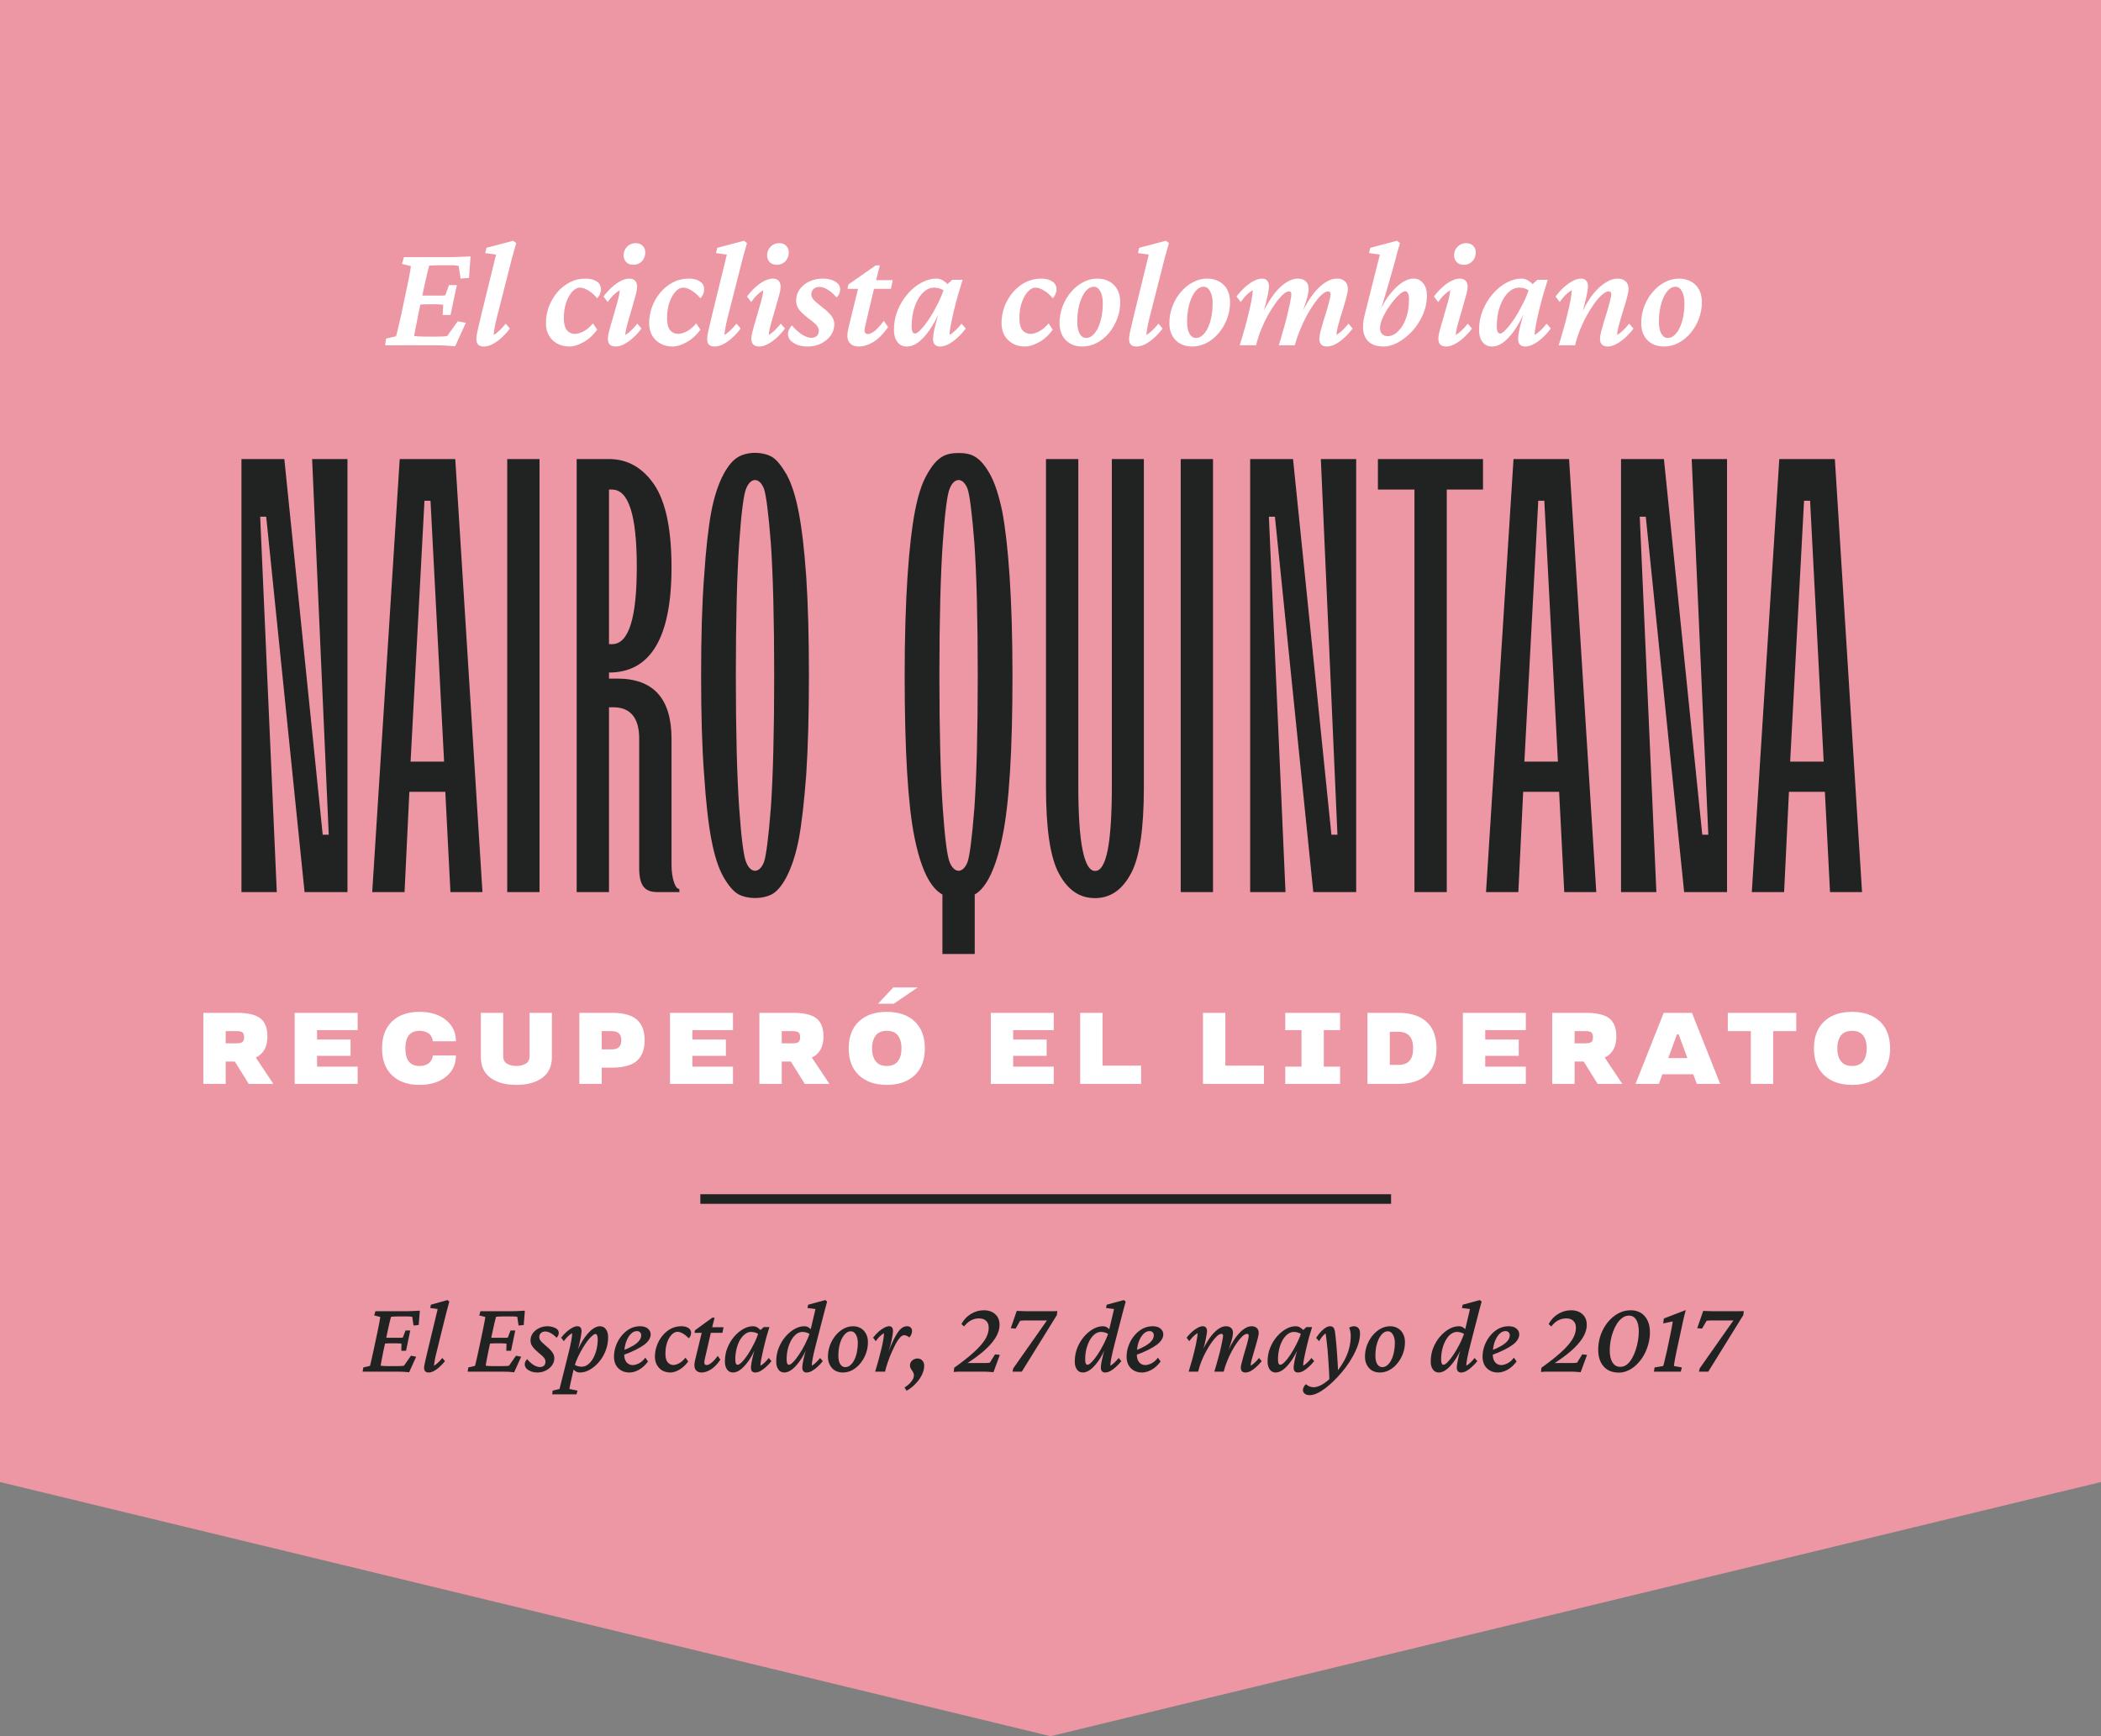
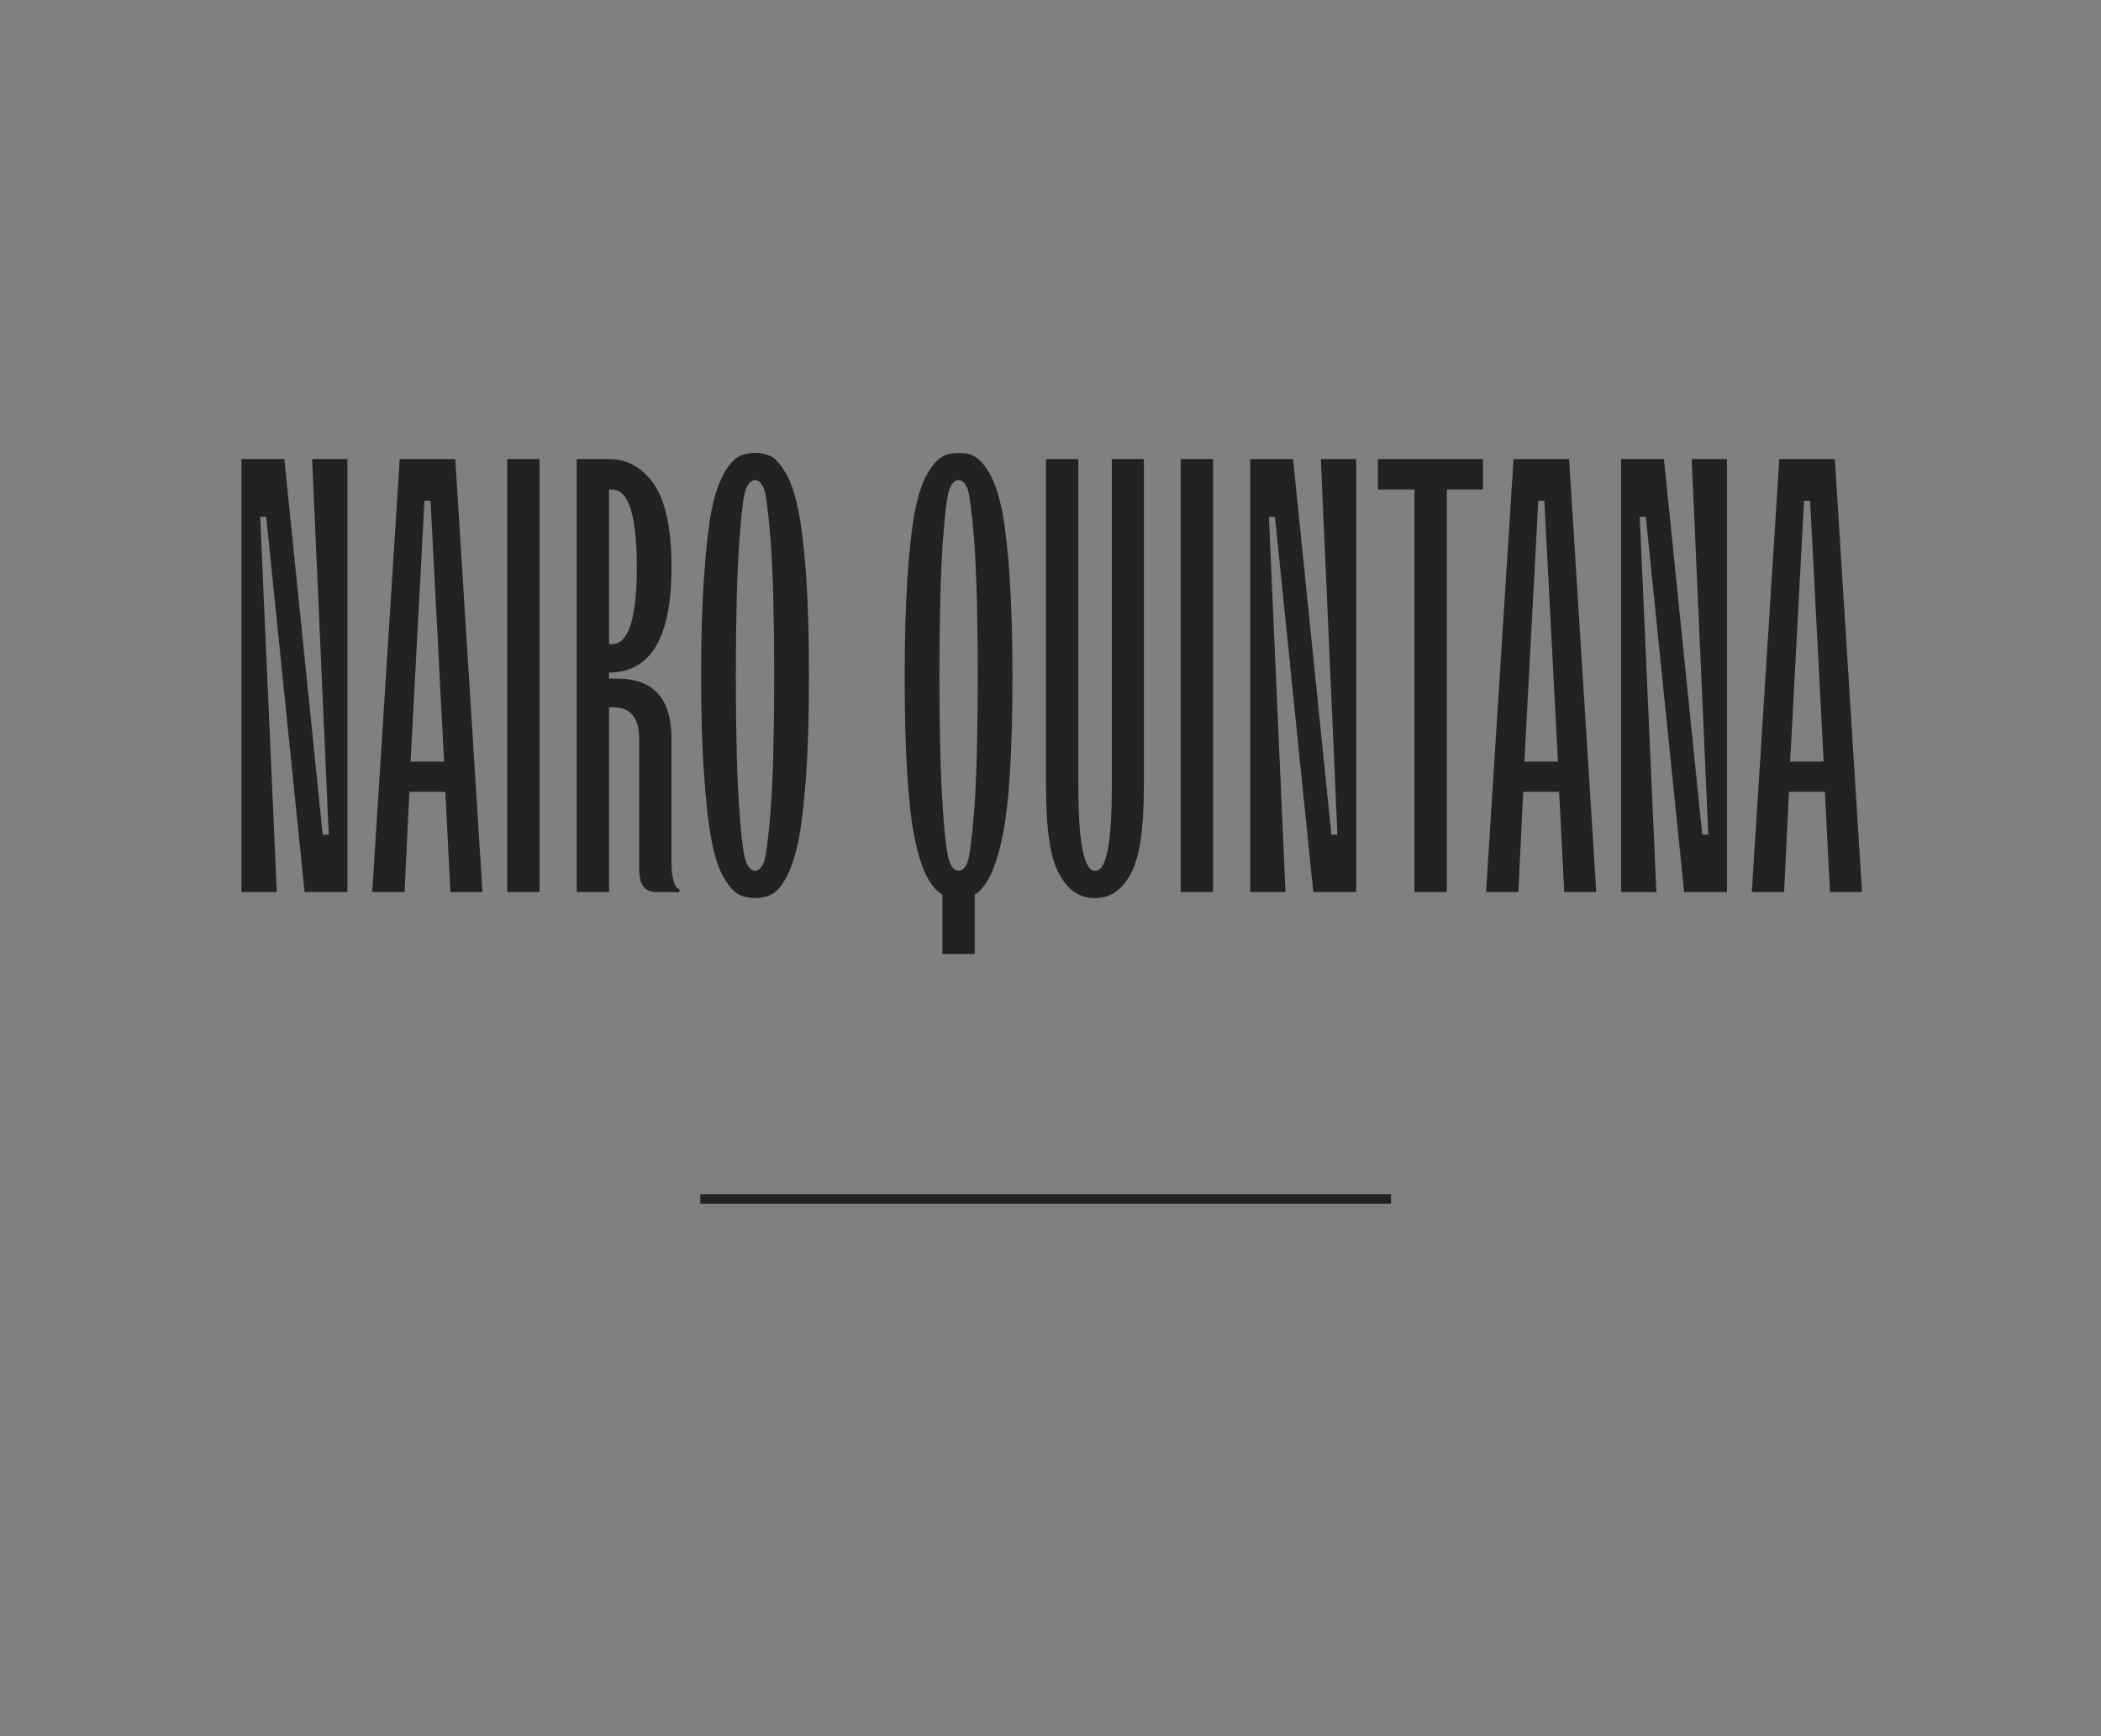
<svg xmlns="http://www.w3.org/2000/svg" width="219" height="181" viewBox="0 0 219 181" fill="none">
  <rect x="0" y="0" width="219" height="181" fill="#808080" stroke="none" />
-   <path d="M219 154.504L109.5 181L0 154.504V0H219V154.504Z" fill="#ED97A4" />
-   <path d="M47.447 36.094C47.165 36.073 46.852 36.052 46.507 36.031C46.163 36.01 45.855 36 45.583 36H40.148L40.242 35.295L41.276 35.06C41.307 34.956 41.349 34.804 41.401 34.606C41.454 34.408 41.516 34.147 41.589 33.823C41.663 33.499 41.746 33.129 41.84 32.711L42.388 30.111C42.534 29.443 42.639 28.921 42.702 28.545C42.775 28.158 42.816 27.892 42.827 27.746L41.903 27.511L42.106 26.806H46.962C47.15 26.806 47.364 26.801 47.604 26.791C47.854 26.78 48.105 26.77 48.356 26.759C48.606 26.749 48.836 26.738 49.045 26.728L48.888 28.968L48.011 29.046L47.807 27.715C47.703 27.694 47.593 27.678 47.478 27.668C47.374 27.657 47.264 27.652 47.15 27.652H45.724C45.526 27.652 45.343 27.657 45.176 27.668C45.009 27.668 44.863 27.678 44.738 27.699C44.717 27.751 44.685 27.861 44.644 28.028C44.602 28.195 44.555 28.393 44.503 28.623C44.45 28.842 44.398 29.072 44.346 29.312C44.294 29.542 44.247 29.751 44.205 29.939L43.579 32.883C43.537 33.113 43.485 33.384 43.422 33.698C43.359 34 43.302 34.277 43.25 34.528C43.208 34.778 43.182 34.945 43.171 35.029C43.349 35.05 43.526 35.066 43.704 35.076C43.881 35.086 44.106 35.092 44.377 35.092H45.489C45.855 35.092 46.105 35.086 46.241 35.076C46.377 35.066 46.502 35.05 46.617 35.029L47.713 33.494L48.559 33.651L47.447 36.094ZM46.147 32.836L46.194 31.771C46.132 31.761 46.027 31.75 45.881 31.74C45.745 31.729 45.583 31.724 45.395 31.724H44.456C44.289 31.724 44.121 31.729 43.954 31.74C43.798 31.75 43.657 31.761 43.532 31.771L43.735 30.785C43.861 30.795 44.001 30.805 44.158 30.816C44.315 30.816 44.477 30.816 44.644 30.816H45.583C45.771 30.816 45.938 30.816 46.084 30.816C46.231 30.805 46.34 30.795 46.413 30.785L46.805 29.719H47.619L46.962 32.836H46.147ZM50.439 36.125C50.178 36.125 49.979 36.063 49.843 35.937C49.718 35.802 49.656 35.614 49.656 35.373C49.656 35.238 49.666 35.102 49.687 34.966C49.708 34.82 49.755 34.59 49.828 34.277C49.901 33.953 50.016 33.463 50.172 32.805L51.707 26.54L50.58 26.383L50.705 25.835L53.493 25.099L53.806 25.35C53.639 25.924 53.488 26.462 53.352 26.963C53.227 27.464 53.101 27.96 52.976 28.451L51.833 32.93C51.76 33.223 51.692 33.505 51.629 33.776C51.577 34.047 51.535 34.282 51.504 34.481C51.472 34.679 51.457 34.825 51.457 34.919C51.676 34.794 51.885 34.632 52.083 34.434C52.292 34.235 52.501 34.006 52.71 33.745L53.148 34.246C52.887 34.601 52.6 34.919 52.287 35.201C51.984 35.483 51.671 35.708 51.347 35.875C51.034 36.042 50.731 36.125 50.439 36.125ZM60.462 29.986C60.17 29.986 59.894 30.132 59.632 30.424C59.371 30.717 59.157 31.113 58.99 31.615C58.834 32.105 58.761 32.664 58.771 33.29C58.781 33.802 58.891 34.183 59.1 34.434C59.319 34.684 59.596 34.81 59.93 34.81C60.17 34.81 60.462 34.726 60.807 34.559C61.152 34.382 61.486 34.1 61.809 33.713L62.248 34.371C61.82 34.956 61.334 35.394 60.791 35.687C60.259 35.979 59.779 36.125 59.35 36.125C58.891 36.125 58.473 36.026 58.097 35.828C57.732 35.629 57.44 35.347 57.22 34.982C57.012 34.617 56.907 34.183 56.907 33.682C56.907 33.108 57.006 32.544 57.205 31.99C57.414 31.437 57.701 30.941 58.066 30.503C58.442 30.053 58.881 29.698 59.382 29.438C59.883 29.177 60.431 29.046 61.026 29.046C61.517 29.046 61.909 29.145 62.201 29.343C62.493 29.532 62.64 29.808 62.64 30.174C62.64 30.341 62.603 30.508 62.53 30.675C62.457 30.842 62.363 30.983 62.248 31.098C61.966 30.753 61.658 30.482 61.324 30.283C61 30.085 60.713 29.986 60.462 29.986ZM64.174 36.125C63.913 36.125 63.71 36.057 63.564 35.922C63.428 35.786 63.36 35.572 63.36 35.279C63.36 35.112 63.402 34.867 63.485 34.543C63.569 34.209 63.673 33.839 63.799 33.431C63.924 33.014 64.044 32.596 64.159 32.178C64.284 31.761 64.388 31.38 64.472 31.035C64.556 30.691 64.597 30.429 64.597 30.252C64.388 30.377 64.18 30.539 63.971 30.738C63.762 30.936 63.553 31.186 63.344 31.489L62.906 30.91C63.167 30.565 63.449 30.252 63.752 29.97C64.065 29.688 64.378 29.464 64.691 29.297C65.015 29.13 65.318 29.046 65.6 29.046C65.861 29.046 66.059 29.119 66.195 29.265C66.341 29.411 66.414 29.625 66.414 29.907C66.414 30.074 66.372 30.325 66.289 30.659C66.205 30.983 66.101 31.354 65.976 31.771C65.861 32.189 65.741 32.606 65.615 33.024C65.49 33.442 65.386 33.818 65.302 34.152C65.219 34.486 65.177 34.742 65.177 34.919C65.396 34.794 65.605 34.632 65.803 34.434C66.012 34.235 66.221 34.006 66.43 33.745L66.868 34.246C66.607 34.601 66.32 34.919 66.007 35.201C65.704 35.483 65.391 35.708 65.067 35.875C64.754 36.042 64.456 36.125 64.174 36.125ZM66.023 27.605C65.699 27.605 65.448 27.511 65.271 27.323C65.093 27.135 65.005 26.9 65.005 26.618C65.005 26.389 65.057 26.18 65.161 25.992C65.276 25.793 65.427 25.637 65.615 25.522C65.814 25.407 66.033 25.35 66.273 25.35C66.587 25.35 66.827 25.444 66.994 25.632C67.171 25.809 67.26 26.034 67.26 26.305C67.26 26.545 67.208 26.765 67.103 26.963C66.999 27.161 66.853 27.318 66.665 27.433C66.477 27.548 66.263 27.605 66.023 27.605ZM71.222 29.986C70.93 29.986 70.653 30.132 70.392 30.424C70.131 30.717 69.917 31.113 69.75 31.615C69.594 32.105 69.521 32.664 69.531 33.29C69.541 33.802 69.651 34.183 69.86 34.434C70.079 34.684 70.356 34.81 70.69 34.81C70.93 34.81 71.222 34.726 71.567 34.559C71.912 34.382 72.246 34.1 72.57 33.713L73.008 34.371C72.58 34.956 72.094 35.394 71.551 35.687C71.019 35.979 70.539 36.125 70.111 36.125C69.651 36.125 69.233 36.026 68.858 35.828C68.492 35.629 68.2 35.347 67.98 34.982C67.772 34.617 67.667 34.183 67.667 33.682C67.667 33.108 67.766 32.544 67.965 31.99C68.174 31.437 68.461 30.941 68.826 30.503C69.202 30.053 69.641 29.698 70.142 29.438C70.643 29.177 71.191 29.046 71.786 29.046C72.277 29.046 72.669 29.145 72.961 29.343C73.253 29.532 73.4 29.808 73.4 30.174C73.4 30.341 73.363 30.508 73.29 30.675C73.217 30.842 73.123 30.983 73.008 31.098C72.726 30.753 72.418 30.482 72.084 30.283C71.76 30.085 71.473 29.986 71.222 29.986ZM74.496 36.125C74.235 36.125 74.037 36.063 73.901 35.937C73.775 35.802 73.713 35.614 73.713 35.373C73.713 35.238 73.723 35.102 73.744 34.966C73.765 34.82 73.812 34.59 73.885 34.277C73.958 33.953 74.073 33.463 74.23 32.805L75.765 26.54L74.637 26.383L74.762 25.835L77.55 25.099L77.863 25.35C77.696 25.924 77.545 26.462 77.409 26.963C77.284 27.464 77.159 27.96 77.033 28.451L75.89 32.93C75.817 33.223 75.749 33.505 75.686 33.776C75.634 34.047 75.592 34.282 75.561 34.481C75.53 34.679 75.514 34.825 75.514 34.919C75.733 34.794 75.942 34.632 76.141 34.434C76.349 34.235 76.558 34.006 76.767 33.745L77.206 34.246C76.945 34.601 76.657 34.919 76.344 35.201C76.041 35.483 75.728 35.708 75.404 35.875C75.091 36.042 74.788 36.125 74.496 36.125ZM79.132 36.125C78.871 36.125 78.667 36.057 78.521 35.922C78.385 35.786 78.317 35.572 78.317 35.279C78.317 35.112 78.359 34.867 78.443 34.543C78.526 34.209 78.631 33.839 78.756 33.431C78.881 33.014 79.001 32.596 79.116 32.178C79.242 31.761 79.346 31.38 79.43 31.035C79.513 30.691 79.555 30.429 79.555 30.252C79.346 30.377 79.137 30.539 78.928 30.738C78.719 30.936 78.511 31.186 78.302 31.489L77.863 30.91C78.124 30.565 78.406 30.252 78.709 29.97C79.022 29.688 79.336 29.464 79.649 29.297C79.972 29.13 80.275 29.046 80.557 29.046C80.818 29.046 81.017 29.119 81.152 29.265C81.299 29.411 81.372 29.625 81.372 29.907C81.372 30.074 81.33 30.325 81.246 30.659C81.163 30.983 81.058 31.354 80.933 31.771C80.818 32.189 80.698 32.606 80.573 33.024C80.448 33.442 80.343 33.818 80.26 34.152C80.176 34.486 80.134 34.742 80.134 34.919C80.354 34.794 80.562 34.632 80.761 34.434C80.97 34.235 81.178 34.006 81.387 33.745L81.826 34.246C81.565 34.601 81.278 34.919 80.965 35.201C80.662 35.483 80.348 35.708 80.025 35.875C79.712 36.042 79.414 36.125 79.132 36.125ZM80.98 27.605C80.656 27.605 80.406 27.511 80.228 27.323C80.051 27.135 79.962 26.9 79.962 26.618C79.962 26.389 80.014 26.18 80.119 25.992C80.234 25.793 80.385 25.637 80.573 25.522C80.771 25.407 80.991 25.35 81.231 25.35C81.544 25.35 81.784 25.444 81.951 25.632C82.129 25.809 82.218 26.034 82.218 26.305C82.218 26.545 82.165 26.765 82.061 26.963C81.956 27.161 81.81 27.318 81.622 27.433C81.434 27.548 81.22 27.605 80.98 27.605ZM84.191 36.125C83.794 36.125 83.439 36.068 83.126 35.953C82.813 35.828 82.567 35.671 82.39 35.483C82.223 35.285 82.139 35.076 82.139 34.857C82.139 34.679 82.176 34.512 82.249 34.355C82.322 34.188 82.421 34.042 82.546 33.917C82.849 34.293 83.189 34.606 83.564 34.857C83.94 35.097 84.274 35.217 84.567 35.217C84.807 35.217 84.995 35.154 85.131 35.029C85.277 34.904 85.35 34.716 85.35 34.465C85.35 34.288 85.282 34.115 85.146 33.948C85.011 33.771 84.739 33.536 84.332 33.243C83.998 32.982 83.731 32.753 83.533 32.554C83.335 32.346 83.194 32.147 83.11 31.959C83.027 31.761 82.985 31.552 82.985 31.333C82.985 30.894 83.11 30.503 83.361 30.158C83.611 29.813 83.945 29.542 84.363 29.343C84.781 29.145 85.246 29.046 85.757 29.046C86.081 29.046 86.378 29.088 86.65 29.171C86.921 29.255 87.141 29.38 87.308 29.547C87.485 29.704 87.574 29.907 87.574 30.158C87.574 30.325 87.543 30.482 87.48 30.628C87.417 30.764 87.329 30.894 87.214 31.019C86.89 30.643 86.572 30.367 86.258 30.189C85.956 30.001 85.679 29.907 85.428 29.907C85.178 29.907 84.969 29.98 84.802 30.127C84.645 30.273 84.567 30.461 84.567 30.691C84.567 30.816 84.598 30.936 84.661 31.051C84.723 31.166 84.833 31.296 84.99 31.442C85.157 31.588 85.386 31.776 85.679 32.006C86.013 32.257 86.269 32.481 86.446 32.68C86.634 32.867 86.765 33.05 86.838 33.228C86.921 33.405 86.963 33.598 86.963 33.807C86.963 34.235 86.838 34.627 86.587 34.982C86.337 35.327 86.002 35.603 85.585 35.812C85.167 36.021 84.703 36.125 84.191 36.125ZM92.57 34.105C92.048 34.846 91.526 35.368 91.004 35.671C90.492 35.974 90.002 36.125 89.532 36.125C89.145 36.125 88.848 36.026 88.639 35.828C88.43 35.629 88.326 35.353 88.326 34.998C88.326 34.883 88.336 34.752 88.357 34.606C88.388 34.449 88.425 34.272 88.467 34.074L89.438 30.111H88.341L88.435 29.657L91.286 27.668H91.709L91.192 29.719L90.237 33.76C90.195 33.948 90.163 34.094 90.143 34.199C90.122 34.293 90.111 34.366 90.111 34.418C90.111 34.69 90.231 34.825 90.472 34.825C90.649 34.825 90.874 34.726 91.145 34.528C91.416 34.319 91.745 33.959 92.132 33.447L92.57 34.105ZM90.331 30.111L90.519 29.203H93.056L92.868 30.111H90.331ZM94.528 36.125C94.11 36.125 93.781 35.969 93.541 35.655C93.301 35.332 93.181 34.914 93.181 34.402C93.181 33.661 93.312 32.972 93.573 32.335C93.844 31.688 94.194 31.119 94.622 30.628C95.061 30.127 95.536 29.74 96.047 29.469C96.569 29.187 97.081 29.046 97.582 29.046C97.895 29.046 98.162 29.13 98.381 29.297C98.611 29.453 98.84 29.678 99.07 29.97L98.585 30.471C98.418 30.294 98.224 30.168 98.005 30.095C97.796 30.022 97.577 29.986 97.347 29.986C97.034 29.986 96.736 30.09 96.454 30.299C96.173 30.508 95.922 30.8 95.703 31.176C95.494 31.541 95.327 31.97 95.201 32.46C95.087 32.941 95.029 33.458 95.029 34.011C95.029 34.251 95.055 34.439 95.108 34.575C95.17 34.711 95.259 34.778 95.374 34.778C95.52 34.778 95.724 34.637 95.985 34.355C96.256 34.074 96.549 33.698 96.862 33.228C97.175 32.748 97.472 32.225 97.754 31.662C98.047 31.087 98.282 30.508 98.459 29.923L98.694 29.688L99.258 29.171H100.339C100.182 29.662 100.02 30.195 99.853 30.769C99.697 31.333 99.55 31.891 99.415 32.445C99.289 32.988 99.185 33.478 99.101 33.917C99.018 34.345 98.976 34.679 98.976 34.919C99.195 34.794 99.404 34.632 99.603 34.434C99.811 34.235 100.02 34.006 100.229 33.745L100.668 34.246C100.407 34.601 100.119 34.919 99.806 35.201C99.503 35.483 99.195 35.708 98.882 35.875C98.569 36.042 98.271 36.125 97.989 36.125C97.76 36.125 97.577 36.057 97.441 35.922C97.316 35.786 97.253 35.588 97.253 35.327C97.253 35.16 97.279 34.925 97.332 34.622C97.394 34.309 97.493 33.901 97.629 33.4C97.775 32.888 97.958 32.252 98.177 31.489H98.334C98 32.429 97.619 33.249 97.191 33.948C96.773 34.637 96.334 35.175 95.875 35.562C95.426 35.937 94.977 36.125 94.528 36.125ZM107.951 29.986C107.658 29.986 107.382 30.132 107.121 30.424C106.859 30.717 106.645 31.113 106.478 31.615C106.322 32.105 106.249 32.664 106.259 33.29C106.27 33.802 106.379 34.183 106.588 34.434C106.807 34.684 107.084 34.81 107.418 34.81C107.658 34.81 107.951 34.726 108.295 34.559C108.64 34.382 108.974 34.1 109.298 33.713L109.736 34.371C109.308 34.956 108.822 35.394 108.28 35.687C107.747 35.979 107.267 36.125 106.839 36.125C106.379 36.125 105.962 36.026 105.586 35.828C105.22 35.629 104.928 35.347 104.709 34.982C104.5 34.617 104.395 34.183 104.395 33.682C104.395 33.108 104.494 32.544 104.693 31.99C104.902 31.437 105.189 30.941 105.554 30.503C105.93 30.053 106.369 29.698 106.87 29.438C107.371 29.177 107.919 29.046 108.514 29.046C109.005 29.046 109.397 29.145 109.689 29.343C109.982 29.532 110.128 29.808 110.128 30.174C110.128 30.341 110.091 30.508 110.018 30.675C109.945 30.842 109.851 30.983 109.736 31.098C109.454 30.753 109.146 30.482 108.812 30.283C108.488 30.085 108.201 29.986 107.951 29.986ZM112.806 36.125C112.336 36.125 111.924 36.026 111.569 35.828C111.214 35.629 110.937 35.347 110.739 34.982C110.54 34.617 110.441 34.183 110.441 33.682C110.441 33.087 110.545 32.513 110.754 31.959C110.963 31.395 111.25 30.899 111.616 30.471C111.981 30.033 112.399 29.688 112.869 29.438C113.349 29.177 113.85 29.046 114.372 29.046C114.852 29.046 115.27 29.145 115.625 29.343C115.991 29.542 116.273 29.824 116.471 30.189C116.669 30.555 116.769 30.993 116.769 31.505C116.769 32.1 116.664 32.674 116.455 33.228C116.246 33.781 115.959 34.277 115.594 34.716C115.228 35.154 114.805 35.499 114.325 35.749C113.855 36 113.349 36.125 112.806 36.125ZM113.213 35.233C113.464 35.233 113.693 35.139 113.902 34.951C114.122 34.752 114.31 34.486 114.466 34.152C114.623 33.818 114.743 33.431 114.826 32.993C114.91 32.554 114.952 32.095 114.952 31.615C114.952 31.093 114.863 30.675 114.685 30.362C114.518 30.048 114.299 29.892 114.028 29.892C113.767 29.892 113.532 29.991 113.323 30.189C113.114 30.388 112.931 30.659 112.775 31.004C112.618 31.338 112.498 31.724 112.414 32.163C112.331 32.591 112.289 33.045 112.289 33.525C112.289 34.068 112.373 34.491 112.54 34.794C112.717 35.086 112.942 35.233 113.213 35.233ZM118.476 36.125C118.215 36.125 118.016 36.063 117.881 35.937C117.755 35.802 117.693 35.614 117.693 35.373C117.693 35.238 117.703 35.102 117.724 34.966C117.745 34.82 117.792 34.59 117.865 34.277C117.938 33.953 118.053 33.463 118.209 32.805L119.744 26.54L118.617 26.383L118.742 25.835L121.53 25.099L121.843 25.35C121.676 25.924 121.525 26.462 121.389 26.963C121.264 27.464 121.138 27.96 121.013 28.451L119.87 32.93C119.797 33.223 119.729 33.505 119.666 33.776C119.614 34.047 119.572 34.282 119.541 34.481C119.509 34.679 119.494 34.825 119.494 34.919C119.713 34.794 119.922 34.632 120.12 34.434C120.329 34.235 120.538 34.006 120.747 33.745L121.185 34.246C120.924 34.601 120.637 34.919 120.324 35.201C120.021 35.483 119.708 35.708 119.384 35.875C119.071 36.042 118.768 36.125 118.476 36.125ZM124.255 36.125C123.785 36.125 123.373 36.026 123.018 35.828C122.663 35.629 122.386 35.347 122.188 34.982C121.989 34.617 121.89 34.183 121.89 33.682C121.89 33.087 121.994 32.513 122.203 31.959C122.412 31.395 122.699 30.899 123.065 30.471C123.43 30.033 123.848 29.688 124.318 29.438C124.798 29.177 125.299 29.046 125.821 29.046C126.302 29.046 126.719 29.145 127.074 29.343C127.44 29.542 127.722 29.824 127.92 30.189C128.118 30.555 128.218 30.993 128.218 31.505C128.218 32.1 128.113 32.674 127.904 33.228C127.696 33.781 127.408 34.277 127.043 34.716C126.678 35.154 126.255 35.499 125.774 35.749C125.304 36 124.798 36.125 124.255 36.125ZM124.662 35.233C124.913 35.233 125.143 35.139 125.351 34.951C125.571 34.752 125.759 34.486 125.915 34.152C126.072 33.818 126.192 33.431 126.276 32.993C126.359 32.554 126.401 32.095 126.401 31.615C126.401 31.093 126.312 30.675 126.135 30.362C125.967 30.048 125.748 29.892 125.477 29.892C125.216 29.892 124.981 29.991 124.772 30.189C124.563 30.388 124.38 30.659 124.224 31.004C124.067 31.338 123.947 31.724 123.864 32.163C123.78 32.591 123.738 33.045 123.738 33.525C123.738 34.068 123.822 34.491 123.989 34.794C124.166 35.086 124.391 35.233 124.662 35.233ZM138.32 36.125C138.059 36.125 137.86 36.057 137.725 35.922C137.589 35.786 137.521 35.588 137.521 35.327C137.521 35.16 137.558 34.919 137.631 34.606C137.714 34.282 137.813 33.927 137.928 33.541C138.054 33.144 138.174 32.758 138.289 32.382C138.403 31.996 138.497 31.651 138.57 31.348C138.654 31.035 138.696 30.811 138.696 30.675C138.696 30.476 138.607 30.377 138.429 30.377C138.252 30.377 138.038 30.487 137.787 30.706C137.547 30.925 137.291 31.223 137.02 31.599C136.748 31.975 136.482 32.403 136.221 32.883C135.96 33.364 135.72 33.875 135.501 34.418C135.281 34.951 135.104 35.478 134.968 36H133.292C133.407 35.655 133.522 35.274 133.637 34.857C133.762 34.439 133.882 34.016 133.997 33.588C134.112 33.15 134.211 32.737 134.295 32.351C134.389 31.964 134.462 31.625 134.514 31.333C134.577 31.04 134.608 30.821 134.608 30.675C134.608 30.476 134.519 30.377 134.342 30.377C134.175 30.377 133.971 30.487 133.731 30.706C133.491 30.925 133.235 31.223 132.963 31.599C132.692 31.975 132.42 32.403 132.149 32.883C131.888 33.364 131.648 33.875 131.428 34.418C131.22 34.951 131.053 35.478 130.927 36H129.22C129.377 35.509 129.533 34.982 129.69 34.418C129.857 33.854 130.003 33.301 130.128 32.758C130.264 32.205 130.374 31.709 130.457 31.27C130.541 30.821 130.583 30.482 130.583 30.252C130.363 30.377 130.149 30.539 129.941 30.738C129.742 30.936 129.539 31.186 129.33 31.489L128.891 30.91C129.152 30.565 129.434 30.252 129.737 29.97C130.05 29.688 130.363 29.464 130.677 29.297C130.99 29.13 131.287 29.046 131.569 29.046C131.799 29.046 131.971 29.119 132.086 29.265C132.212 29.401 132.274 29.599 132.274 29.86C132.274 30.007 132.243 30.247 132.18 30.581C132.118 30.915 132.018 31.343 131.883 31.865C131.757 32.377 131.585 32.988 131.366 33.698H131.225C131.444 33.029 131.71 32.413 132.024 31.849C132.337 31.286 132.671 30.795 133.026 30.377C133.391 29.96 133.762 29.636 134.138 29.406C134.524 29.166 134.9 29.046 135.266 29.046C135.621 29.046 135.897 29.135 136.096 29.312C136.305 29.49 136.409 29.761 136.409 30.127C136.409 30.325 136.367 30.586 136.284 30.91C136.211 31.223 136.091 31.609 135.924 32.069C135.767 32.518 135.558 33.061 135.297 33.698H135.219C135.49 33.019 135.788 32.398 136.111 31.834C136.435 31.259 136.774 30.764 137.13 30.346C137.495 29.928 137.866 29.61 138.242 29.39C138.617 29.161 138.988 29.046 139.354 29.046C139.709 29.046 139.985 29.14 140.184 29.328C140.392 29.505 140.497 29.777 140.497 30.142C140.497 30.299 140.455 30.539 140.372 30.863C140.299 31.176 140.199 31.531 140.074 31.928C139.959 32.314 139.839 32.706 139.714 33.102C139.599 33.499 139.5 33.859 139.416 34.183C139.343 34.496 139.307 34.742 139.307 34.919C139.515 34.794 139.724 34.632 139.933 34.434C140.142 34.235 140.351 34.006 140.56 33.745L140.998 34.246C140.737 34.601 140.45 34.919 140.137 35.201C139.834 35.483 139.526 35.708 139.213 35.875C138.899 36.042 138.602 36.125 138.32 36.125ZM143.849 34.199C143.849 34.449 143.917 34.653 144.052 34.81C144.198 34.966 144.397 35.045 144.647 35.045C145.034 35.045 145.394 34.877 145.728 34.543C146.073 34.209 146.349 33.755 146.558 33.181C146.767 32.596 146.871 31.928 146.871 31.176C146.871 30.925 146.835 30.727 146.762 30.581C146.689 30.435 146.595 30.362 146.48 30.362C146.344 30.362 146.167 30.45 145.947 30.628C145.739 30.805 145.509 31.046 145.258 31.348C145.018 31.641 144.788 31.959 144.569 32.304C144.36 32.638 144.188 32.972 144.052 33.306C143.917 33.64 143.849 33.938 143.849 34.199ZM142.235 32.883L143.833 26.54L142.705 26.383L142.831 25.835L145.618 25.099L145.932 25.35C145.817 25.726 145.718 26.06 145.634 26.352C145.561 26.634 145.498 26.879 145.446 27.088C145.394 27.297 145.342 27.485 145.29 27.652L144.71 29.688C144.553 30.231 144.386 30.795 144.209 31.38C144.031 31.954 143.807 32.627 143.535 33.4H143.41C143.755 32.481 144.151 31.698 144.6 31.051C145.06 30.403 145.524 29.907 145.994 29.563C146.475 29.218 146.918 29.046 147.326 29.046C147.754 29.046 148.093 29.208 148.344 29.532C148.605 29.855 148.735 30.268 148.735 30.769C148.735 31.51 148.589 32.205 148.297 32.852C148.004 33.499 147.628 34.068 147.169 34.559C146.71 35.05 146.219 35.436 145.697 35.718C145.175 35.99 144.684 36.125 144.225 36.125C143.64 36.125 143.17 36 142.815 35.749C142.46 35.488 142.23 35.118 142.126 34.637C142.032 34.147 142.068 33.562 142.235 32.883ZM150.74 36.125C150.479 36.125 150.275 36.057 150.129 35.922C149.993 35.786 149.926 35.572 149.926 35.279C149.926 35.112 149.967 34.867 150.051 34.543C150.134 34.209 150.239 33.839 150.364 33.431C150.489 33.014 150.61 32.596 150.724 32.178C150.85 31.761 150.954 31.38 151.038 31.035C151.121 30.691 151.163 30.429 151.163 30.252C150.954 30.377 150.745 30.539 150.536 30.738C150.328 30.936 150.119 31.186 149.91 31.489L149.471 30.91C149.732 30.565 150.014 30.252 150.317 29.97C150.63 29.688 150.944 29.464 151.257 29.297C151.581 29.13 151.883 29.046 152.165 29.046C152.426 29.046 152.625 29.119 152.76 29.265C152.907 29.411 152.98 29.625 152.98 29.907C152.98 30.074 152.938 30.325 152.854 30.659C152.771 30.983 152.667 31.354 152.541 31.771C152.426 32.189 152.306 32.606 152.181 33.024C152.056 33.442 151.951 33.818 151.868 34.152C151.784 34.486 151.742 34.742 151.742 34.919C151.962 34.794 152.171 34.632 152.369 34.434C152.578 34.235 152.787 34.006 152.995 33.745L153.434 34.246C153.173 34.601 152.886 34.919 152.573 35.201C152.27 35.483 151.956 35.708 151.633 35.875C151.32 36.042 151.022 36.125 150.74 36.125ZM152.588 27.605C152.265 27.605 152.014 27.511 151.836 27.323C151.659 27.135 151.57 26.9 151.57 26.618C151.57 26.389 151.622 26.18 151.727 25.992C151.842 25.793 151.993 25.637 152.181 25.522C152.379 25.407 152.599 25.35 152.839 25.35C153.152 25.35 153.392 25.444 153.559 25.632C153.737 25.809 153.826 26.034 153.826 26.305C153.826 26.545 153.773 26.765 153.669 26.963C153.564 27.161 153.418 27.318 153.23 27.433C153.042 27.548 152.828 27.605 152.588 27.605ZM155.517 36.125C155.099 36.125 154.77 35.969 154.53 35.655C154.29 35.332 154.17 34.914 154.17 34.402C154.17 33.661 154.301 32.972 154.562 32.335C154.833 31.688 155.183 31.119 155.611 30.628C156.05 30.127 156.525 29.74 157.036 29.469C157.558 29.187 158.07 29.046 158.571 29.046C158.884 29.046 159.151 29.13 159.37 29.297C159.6 29.453 159.829 29.678 160.059 29.97L159.574 30.471C159.407 30.294 159.213 30.168 158.994 30.095C158.785 30.022 158.566 29.986 158.336 29.986C158.023 29.986 157.725 30.09 157.444 30.299C157.162 30.508 156.911 30.8 156.692 31.176C156.483 31.541 156.316 31.97 156.191 32.46C156.076 32.941 156.018 33.458 156.018 34.011C156.018 34.251 156.044 34.439 156.097 34.575C156.159 34.711 156.248 34.778 156.363 34.778C156.509 34.778 156.713 34.637 156.974 34.355C157.245 34.074 157.537 33.698 157.851 33.228C158.164 32.748 158.462 32.225 158.743 31.662C159.036 31.087 159.271 30.508 159.448 29.923L159.683 29.688L160.247 29.171H161.328C161.171 29.662 161.009 30.195 160.842 30.769C160.686 31.333 160.539 31.891 160.404 32.445C160.278 32.988 160.174 33.478 160.09 33.917C160.007 34.345 159.965 34.679 159.965 34.919C160.184 34.794 160.393 34.632 160.592 34.434C160.8 34.235 161.009 34.006 161.218 33.745L161.657 34.246C161.396 34.601 161.108 34.919 160.795 35.201C160.492 35.483 160.184 35.708 159.871 35.875C159.558 36.042 159.26 36.125 158.978 36.125C158.749 36.125 158.566 36.057 158.43 35.922C158.305 35.786 158.242 35.588 158.242 35.327C158.242 35.16 158.268 34.925 158.321 34.622C158.383 34.309 158.482 33.901 158.618 33.4C158.764 32.888 158.947 32.252 159.166 31.489H159.323C158.989 32.429 158.608 33.249 158.18 33.948C157.762 34.637 157.323 35.175 156.864 35.562C156.415 35.937 155.966 36.125 155.517 36.125ZM167.593 36.125C167.332 36.125 167.128 36.057 166.982 35.922C166.846 35.786 166.778 35.588 166.778 35.327C166.778 35.16 166.815 34.919 166.888 34.606C166.971 34.282 167.071 33.927 167.185 33.541C167.311 33.144 167.431 32.758 167.546 32.382C167.661 31.996 167.755 31.651 167.828 31.348C167.911 31.035 167.953 30.811 167.953 30.675C167.953 30.476 167.859 30.377 167.671 30.377C167.493 30.377 167.274 30.487 167.013 30.706C166.763 30.925 166.496 31.223 166.214 31.599C165.943 31.975 165.671 32.403 165.4 32.883C165.139 33.364 164.899 33.875 164.679 34.418C164.471 34.951 164.304 35.478 164.178 36H162.471C162.628 35.509 162.784 34.982 162.941 34.418C163.108 33.854 163.254 33.301 163.38 32.758C163.515 32.205 163.625 31.709 163.708 31.27C163.792 30.821 163.834 30.482 163.834 30.252C163.614 30.377 163.4 30.539 163.192 30.738C162.993 30.936 162.79 31.186 162.581 31.489L162.142 30.91C162.403 30.565 162.685 30.252 162.988 29.97C163.301 29.688 163.614 29.464 163.928 29.297C164.241 29.13 164.539 29.046 164.82 29.046C165.05 29.046 165.222 29.119 165.337 29.265C165.463 29.401 165.525 29.599 165.525 29.86C165.525 30.007 165.494 30.247 165.431 30.581C165.369 30.915 165.269 31.338 165.134 31.849C165.008 32.361 164.836 32.977 164.617 33.698H164.476C164.695 33.04 164.961 32.424 165.275 31.849C165.588 31.275 165.927 30.785 166.293 30.377C166.669 29.96 167.055 29.636 167.452 29.406C167.848 29.166 168.235 29.046 168.611 29.046C168.966 29.046 169.242 29.14 169.441 29.328C169.65 29.505 169.754 29.777 169.754 30.142C169.754 30.299 169.712 30.539 169.629 30.863C169.556 31.176 169.456 31.531 169.331 31.928C169.216 32.314 169.096 32.706 168.971 33.102C168.856 33.499 168.757 33.859 168.673 34.183C168.6 34.496 168.564 34.742 168.564 34.919C168.783 34.794 168.992 34.632 169.19 34.434C169.399 34.235 169.608 34.006 169.817 33.745L170.271 34.246C170.01 34.601 169.723 34.919 169.41 35.201C169.096 35.483 168.783 35.708 168.47 35.875C168.157 36.042 167.864 36.125 167.593 36.125ZM173.435 36.125C172.965 36.125 172.552 36.026 172.197 35.828C171.842 35.629 171.566 35.347 171.367 34.982C171.169 34.617 171.07 34.183 171.07 33.682C171.07 33.087 171.174 32.513 171.383 31.959C171.592 31.395 171.879 30.899 172.244 30.471C172.61 30.033 173.027 29.688 173.497 29.438C173.978 29.177 174.479 29.046 175.001 29.046C175.481 29.046 175.899 29.145 176.254 29.343C176.619 29.542 176.901 29.824 177.1 30.189C177.298 30.555 177.397 30.993 177.397 31.505C177.397 32.1 177.293 32.674 177.084 33.228C176.875 33.781 176.588 34.277 176.223 34.716C175.857 35.154 175.434 35.499 174.954 35.749C174.484 36 173.978 36.125 173.435 36.125ZM173.842 35.233C174.093 35.233 174.322 35.139 174.531 34.951C174.75 34.752 174.938 34.486 175.095 34.152C175.252 33.818 175.372 33.431 175.455 32.993C175.539 32.554 175.58 32.095 175.58 31.615C175.58 31.093 175.492 30.675 175.314 30.362C175.147 30.048 174.928 29.892 174.656 29.892C174.395 29.892 174.16 29.991 173.952 30.189C173.743 30.388 173.56 30.659 173.403 31.004C173.247 31.338 173.127 31.724 173.043 32.163C172.96 32.591 172.918 33.045 172.918 33.525C172.918 34.068 173.001 34.491 173.168 34.794C173.346 35.086 173.57 35.233 173.842 35.233Z" fill="white" />
  <path d="M28.851 93L27.12 53.87H27.749L31.747 93H36.218V47.857H32.534L34.266 87.019H33.636L29.638 47.857H25.168V93H28.851ZM42.167 93L42.671 82.549H46.417L46.952 93H50.289L47.456 47.857H41.664L38.799 93H42.167ZM44.245 52.202H44.875L46.291 79.4H42.797L44.245 52.202ZM56.239 93V47.857H52.871V93H56.239ZM63.48 93V73.734H63.92C65.715 73.734 66.627 74.836 66.627 77.008V90.482C66.627 92.37 67.226 93 68.516 93H70.814V92.685L70.626 92.622C70.374 92.465 69.996 91.552 69.996 90.167V77.008C69.996 72.821 68.107 70.743 64.329 70.743H63.48V70.114C67.824 70.114 69.996 66.462 69.996 59.159C69.996 55.192 69.398 52.327 68.201 50.533C66.974 48.739 65.4 47.857 63.48 47.857H60.111V93H63.48ZM63.48 51.037H63.794C65.526 51.037 66.376 53.713 66.376 59.096C66.376 64.479 65.526 67.155 63.794 67.155H63.48V51.037ZM80.479 93.22C81.455 92.685 82.588 90.859 83.249 87.554C83.564 85.885 83.816 83.65 84.036 80.786C84.225 77.921 84.319 74.49 84.319 70.429C84.319 66.399 84.225 62.936 84.036 60.072C83.627 54.342 82.997 51.32 81.99 49.463C81.455 48.55 80.951 47.92 80.479 47.637C79.472 47.07 77.929 47.07 76.953 47.637C75.946 48.203 74.781 50.029 74.151 53.303C73.837 54.972 73.585 57.207 73.396 60.072C73.175 62.936 73.081 66.399 73.081 70.429C73.081 74.49 73.175 77.921 73.396 80.786C73.773 86.484 74.372 89.569 75.41 91.426C75.946 92.339 76.449 92.937 76.953 93.22C77.929 93.755 79.472 93.755 80.479 93.22ZM77.772 89.883C77.52 89.285 77.268 87.397 77.047 84.186C76.827 81.006 76.701 76.41 76.701 70.429C76.701 64.479 76.827 59.883 77.047 56.672C77.268 53.461 77.52 51.54 77.772 50.942C78.244 49.746 79.157 49.746 79.629 50.942C79.849 51.54 80.101 53.461 80.353 56.672C80.573 59.883 80.699 64.479 80.699 70.429C80.699 76.41 80.573 81.006 80.353 84.186C80.101 87.397 79.849 89.285 79.629 89.883C79.157 91.08 78.244 91.08 77.772 89.883ZM101.602 99.454V93.252C102.83 92.559 103.806 90.544 104.498 87.176C105.191 83.839 105.537 78.267 105.537 70.429C105.537 62.37 105.096 56.609 104.467 53.303C104.121 51.666 103.711 50.376 103.208 49.463C102.169 47.605 101.287 47.228 99.934 47.228C98.549 47.228 97.667 47.605 96.628 49.463C96.093 50.376 95.684 51.666 95.369 53.303C94.739 56.609 94.299 62.338 94.299 70.429C94.299 78.299 94.645 83.902 95.306 87.208C95.967 90.544 96.943 92.559 98.234 93.252V99.454H101.602ZM98.989 89.883C98.737 89.285 98.486 87.397 98.265 84.186C98.045 81.006 97.919 76.41 97.919 70.429C97.919 64.479 98.045 59.883 98.265 56.672C98.486 53.461 98.737 51.54 98.989 50.942C99.462 49.746 100.374 49.746 100.847 50.942C101.067 51.54 101.319 53.461 101.571 56.672C101.791 59.883 101.917 64.479 101.917 70.429C101.917 76.41 101.791 81.006 101.571 84.186C101.319 87.397 101.067 89.285 100.847 89.883C100.374 91.08 99.462 91.08 98.989 89.883ZM109.031 82.108C109.031 86.421 109.472 89.411 110.385 91.08C111.298 92.78 112.526 93.63 114.131 93.63C115.737 93.63 116.965 92.78 117.877 91.08C118.79 89.411 119.231 86.421 119.231 82.108V47.857H115.894V81.982C115.894 87.869 115.328 90.796 114.163 90.796C112.998 90.828 112.4 87.869 112.4 81.982V47.857H109.031V82.108ZM126.44 93V47.857H123.072V93H126.44ZM133.995 93L132.264 53.87H132.894L136.892 93H141.362V47.857H137.679L139.41 87.019H138.78L134.782 47.857H130.312V93H133.995ZM150.806 93V51.037H154.583V47.857H143.628V51.037H147.437V93H150.806ZM158.267 93L158.77 82.549H162.517L163.052 93H166.389L163.555 47.857H157.763L154.898 93H158.267ZM160.344 52.202H160.974L162.391 79.4H158.896L160.344 52.202ZM172.653 93L170.922 53.87H171.551L175.549 93H180.02V47.857H176.336L178.068 87.019H177.438L173.44 47.857H168.97V93H172.653ZM185.969 93L186.473 82.549H190.219L190.754 93H194.091L191.258 47.857H185.466L182.601 93H185.969ZM188.047 52.202H188.677L190.093 79.4H186.599L188.047 52.202Z" fill="#212222" />
-   <path d="M24.477 110.669L25.929 113H28.497L26.699 110.303V110.215L26.828 110.163C26.978 110.096 27.236 109.894 27.464 109.584C27.691 109.279 27.877 108.716 27.877 108.07C27.877 107.187 27.634 106.556 27.148 106.169C26.658 105.781 25.831 105.59 24.668 105.59H21.196V113H23.526V110.669H24.477ZM25.273 108.634C25.159 108.721 24.957 108.768 24.668 108.768H23.526V107.497H24.668C24.957 107.497 25.159 107.538 25.273 107.626C25.386 107.714 25.443 107.884 25.443 108.132C25.443 108.38 25.386 108.546 25.273 108.634ZM37.28 113V111.202H33.048V110.07H36.541V108.375H33.048V107.393H37.28V105.59H30.718V113H37.28ZM40.865 112.101C41.563 112.767 42.514 113.103 43.728 113.103C44.865 113.103 45.785 112.819 46.482 112.256C47.18 111.693 47.526 110.954 47.526 110.039H45.113L45.102 110.142C45.087 110.303 44.984 110.535 44.803 110.742C44.622 110.954 44.239 111.129 43.728 111.129C42.746 111.129 42.255 110.52 42.255 109.295C42.255 108.075 42.746 107.466 43.728 107.466C44.239 107.466 44.622 107.652 44.803 107.838C44.891 107.936 44.963 108.044 45.015 108.174C45.118 108.427 45.113 108.499 45.113 108.556H47.526C47.526 107.641 47.18 106.897 46.482 106.334C45.785 105.771 44.865 105.487 43.728 105.487C42.514 105.487 41.563 105.817 40.865 106.484C40.168 107.15 39.821 108.091 39.821 109.295C39.821 110.499 40.168 111.434 40.865 112.101ZM56.521 112.37C57.193 111.879 57.529 111.155 57.529 110.194V105.59H55.203V110.091C55.203 110.463 55.069 110.726 54.806 110.887C54.542 111.047 54.216 111.129 53.829 111.129C53.441 111.129 53.111 111.052 52.847 110.892C52.584 110.731 52.449 110.468 52.449 110.091V105.59H50.124V110.194C50.124 111.155 50.46 111.879 51.137 112.37C51.808 112.86 52.708 113.103 53.829 113.103C54.95 113.103 55.844 112.86 56.521 112.37ZM63.78 111.305C64.979 111.305 65.847 111.067 66.389 110.592C66.927 110.117 67.196 109.403 67.196 108.447C67.196 107.497 66.927 106.784 66.389 106.303C65.847 105.828 64.979 105.59 63.78 105.59H60.39V113H62.721V111.305H63.78ZM62.721 109.403V107.497H63.78C64.436 107.497 64.762 107.812 64.762 108.447C64.762 109.083 64.436 109.403 63.78 109.403H62.721ZM76.403 113V111.202H72.17V110.07H75.664V108.375H72.17V107.393H76.403V105.59H69.84V113H76.403ZM82.437 110.669L83.889 113H86.457L84.659 110.303V110.215L84.788 110.163C84.938 110.096 85.196 109.894 85.423 109.584C85.651 109.279 85.837 108.716 85.837 108.07C85.837 107.187 85.594 106.556 85.108 106.169C84.617 105.781 83.79 105.59 82.628 105.59H79.155V113H81.486V110.669H82.437ZM83.232 108.634C83.119 108.721 82.917 108.768 82.628 108.768H81.486V107.497H82.628C82.917 107.497 83.119 107.538 83.232 107.626C83.346 107.714 83.403 107.884 83.403 108.132C83.403 108.38 83.346 108.546 83.232 108.634ZM89.535 112.101C90.248 112.767 91.215 113.103 92.439 113.103C93.659 113.103 94.625 112.767 95.338 112.101C96.046 111.434 96.403 110.499 96.403 109.295C96.403 108.091 96.046 107.15 95.338 106.484C94.625 105.817 93.659 105.487 92.439 105.487C91.215 105.487 90.248 105.817 89.535 106.484C88.822 107.15 88.466 108.091 88.466 109.295C88.466 110.499 88.822 111.434 89.535 112.101ZM93.602 110.628C93.354 110.964 92.966 111.129 92.439 111.129C91.907 111.129 91.52 110.964 91.272 110.628C91.023 110.297 90.9 109.853 90.9 109.295C90.9 108.737 91.023 108.292 91.272 107.962C91.52 107.631 91.907 107.466 92.439 107.466C92.966 107.466 93.354 107.631 93.602 107.962C93.845 108.292 93.969 108.737 93.969 109.295C93.969 109.853 93.845 110.297 93.602 110.628ZM93.168 104.639L95.653 102.944H93.111L91.525 104.639H93.168ZM109.84 113V111.202H105.608V110.07H109.101V108.375H105.608V107.393H109.84V105.59H103.278V113H109.84ZM114.924 111.093V105.59H112.593V113H118.944V111.093H114.924ZM127.726 111.093V105.59H125.395V113H131.746V111.093H127.726ZM133.967 105.59V107.393H135.662V111.202H133.967V113H139.682V111.202H137.987V107.393H139.682V105.59H133.967ZM142.538 105.59V113H145.768C147.039 113 148.021 112.685 148.708 112.049C149.395 111.419 149.736 110.499 149.736 109.295C149.736 108.091 149.395 107.171 148.708 106.536C148.021 105.905 147.039 105.59 145.768 105.59H142.538ZM145.768 107.569C146.791 107.569 147.302 108.143 147.302 109.295C147.302 110.447 146.791 111.021 145.768 111.021H144.868V107.569H145.768ZM159.047 113V111.202H154.814V110.07H158.308V108.375H154.814V107.393H159.047V105.59H152.484V113H159.047ZM165.081 110.669L166.533 113H169.101L167.303 110.303V110.215L167.432 110.163C167.582 110.096 167.84 109.894 168.067 109.584C168.295 109.279 168.481 108.716 168.481 108.07C168.481 107.187 168.238 106.556 167.752 106.169C167.261 105.781 166.434 105.59 165.272 105.59H161.799V113H164.13V110.669H165.081ZM165.876 108.634C165.763 108.721 165.561 108.768 165.272 108.768H164.13V107.497H165.272C165.561 107.497 165.763 107.538 165.876 107.626C165.99 107.714 166.047 107.884 166.047 108.132C166.047 108.38 165.99 108.546 165.876 108.634ZM173.419 105.59L170.479 113H172.913L173.28 111.992H176.499L176.871 113H179.305L176.36 105.59H173.419ZM173.895 110.303L174.804 107.827H174.975L175.884 110.303H173.895ZM182.502 107.497V113H184.828V107.497H187.231V105.59H180.099V107.497H182.502ZM190.149 112.101C190.862 112.767 191.828 113.103 193.053 113.103C194.272 113.103 195.239 112.767 195.952 112.101C196.66 111.434 197.016 110.499 197.016 109.295C197.016 108.091 196.66 107.15 195.952 106.484C195.239 105.817 194.272 105.487 193.053 105.487C191.828 105.487 190.862 105.817 190.149 106.484C189.436 107.15 189.079 108.091 189.079 109.295C189.079 110.499 189.436 111.434 190.149 112.101ZM194.216 110.628C193.967 110.964 193.58 111.129 193.053 111.129C192.521 111.129 192.133 110.964 191.885 110.628C191.637 110.297 191.513 109.853 191.513 109.295C191.513 108.737 191.637 108.292 191.885 107.962C192.133 107.631 192.521 107.466 193.053 107.466C193.58 107.466 193.967 107.631 194.216 107.962C194.458 108.292 194.582 108.737 194.582 109.295C194.582 109.853 194.458 110.297 194.216 110.628Z" fill="white" />
  <path d="M73 125H145" stroke="#212222" />
-   <path d="M42.646 143.064C42.46 143.043 42.266 143.025 42.066 143.011C41.873 143.004 41.694 143 41.529 143H37.801L37.866 142.56L38.564 142.398C38.585 142.327 38.611 142.23 38.639 142.108C38.675 141.979 38.714 141.811 38.757 141.604C38.807 141.389 38.865 141.127 38.929 140.819L39.337 138.907C39.438 138.435 39.509 138.073 39.552 137.822C39.602 137.564 39.631 137.389 39.638 137.296L39.004 137.135L39.133 136.694H42.528C42.642 136.694 42.768 136.691 42.904 136.684C43.047 136.676 43.194 136.669 43.344 136.662C43.495 136.655 43.634 136.648 43.763 136.641L43.645 138.134L43.108 138.188L42.968 137.274C42.911 137.26 42.843 137.253 42.764 137.253C42.693 137.246 42.617 137.242 42.539 137.242H41.432C41.296 137.242 41.171 137.246 41.056 137.253C40.949 137.253 40.852 137.26 40.766 137.274C40.752 137.303 40.73 137.378 40.702 137.5C40.673 137.615 40.637 137.754 40.594 137.919C40.558 138.076 40.523 138.241 40.487 138.413C40.451 138.578 40.419 138.725 40.39 138.854L39.96 140.873C39.932 141.023 39.896 141.206 39.853 141.421C39.81 141.636 39.771 141.836 39.735 142.022C39.706 142.201 39.688 142.32 39.681 142.377C39.789 142.391 39.896 142.402 40.003 142.409C40.118 142.416 40.258 142.42 40.422 142.42H41.346C41.583 142.42 41.751 142.416 41.851 142.409C41.959 142.402 42.044 142.391 42.109 142.377L42.839 141.335L43.377 141.442L42.646 143.064ZM41.83 140.819L41.851 140.078C41.815 140.071 41.751 140.064 41.658 140.057C41.572 140.049 41.468 140.046 41.346 140.046H40.605C40.505 140.046 40.397 140.049 40.283 140.057C40.168 140.064 40.061 140.071 39.96 140.078L40.089 139.444C40.19 139.451 40.294 139.459 40.401 139.466C40.508 139.466 40.616 139.466 40.723 139.466H41.454C41.575 139.466 41.683 139.466 41.776 139.466C41.869 139.459 41.941 139.451 41.991 139.444L42.27 138.703H42.764L42.324 140.819H41.83ZM44.676 143.086C44.519 143.086 44.401 143.043 44.322 142.957C44.243 142.871 44.204 142.757 44.204 142.613C44.204 142.527 44.214 142.431 44.236 142.323C44.257 142.209 44.293 142.037 44.343 141.808C44.393 141.571 44.472 141.238 44.58 140.809L45.622 136.469L44.848 136.361L44.913 136.018L46.642 135.534L46.835 135.695C46.735 136.053 46.642 136.397 46.556 136.727C46.47 137.056 46.381 137.41 46.288 137.79L45.493 141.013C45.45 141.192 45.407 141.374 45.364 141.561C45.328 141.74 45.299 141.904 45.278 142.055C45.256 142.198 45.242 142.305 45.235 142.377C45.392 142.291 45.539 142.18 45.675 142.044C45.819 141.908 45.962 141.75 46.105 141.571L46.384 141.904C46.205 142.126 46.016 142.327 45.815 142.506C45.622 142.685 45.425 142.828 45.224 142.936C45.031 143.036 44.848 143.086 44.676 143.086ZM53.592 143.064C53.406 143.043 53.213 143.025 53.012 143.011C52.819 143.004 52.64 143 52.475 143H48.748L48.812 142.56L49.51 142.398C49.532 142.327 49.557 142.23 49.585 142.108C49.621 141.979 49.661 141.811 49.704 141.604C49.754 141.389 49.811 141.127 49.876 140.819L50.284 138.907C50.384 138.435 50.456 138.073 50.498 137.822C50.549 137.564 50.577 137.389 50.584 137.296L49.951 137.135L50.08 136.694H53.474C53.589 136.694 53.714 136.691 53.85 136.684C53.993 136.676 54.14 136.669 54.291 136.662C54.441 136.655 54.581 136.648 54.709 136.641L54.591 138.134L54.054 138.188L53.915 137.274C53.857 137.26 53.789 137.253 53.71 137.253C53.639 137.246 53.564 137.242 53.485 137.242H52.378C52.242 137.242 52.117 137.246 52.002 137.253C51.895 137.253 51.798 137.26 51.712 137.274C51.698 137.303 51.677 137.378 51.648 137.5C51.619 137.615 51.584 137.754 51.541 137.919C51.505 138.076 51.469 138.241 51.433 138.413C51.397 138.578 51.365 138.725 51.336 138.854L50.907 140.873C50.878 141.023 50.842 141.206 50.799 141.421C50.756 141.636 50.717 141.836 50.681 142.022C50.653 142.201 50.635 142.32 50.627 142.377C50.735 142.391 50.842 142.402 50.95 142.409C51.064 142.416 51.204 142.42 51.369 142.42H52.292C52.529 142.42 52.697 142.416 52.797 142.409C52.905 142.402 52.991 142.391 53.055 142.377L53.786 141.335L54.323 141.442L53.592 143.064ZM52.776 140.819L52.797 140.078C52.762 140.071 52.697 140.064 52.604 140.057C52.518 140.049 52.414 140.046 52.292 140.046H51.551C51.451 140.046 51.344 140.049 51.229 140.057C51.114 140.064 51.007 140.071 50.907 140.078L51.036 139.444C51.136 139.451 51.24 139.459 51.347 139.466C51.455 139.466 51.562 139.466 51.669 139.466H52.4C52.522 139.466 52.629 139.466 52.722 139.466C52.815 139.459 52.887 139.451 52.937 139.444L53.216 138.703H53.71L53.27 140.819H52.776ZM56.031 143.086C55.78 143.086 55.551 143.047 55.343 142.968C55.143 142.889 54.985 142.789 54.871 142.667C54.756 142.538 54.699 142.398 54.699 142.248C54.699 142.141 54.72 142.04 54.763 141.947C54.806 141.854 54.867 141.768 54.946 141.689C55.146 141.933 55.365 142.133 55.601 142.291C55.845 142.441 56.067 142.517 56.267 142.517C56.453 142.517 56.596 142.47 56.697 142.377C56.804 142.284 56.858 142.144 56.858 141.958C56.858 141.829 56.815 141.704 56.729 141.582C56.643 141.453 56.471 141.288 56.213 141.088C55.977 140.887 55.791 140.715 55.655 140.572C55.526 140.422 55.433 140.282 55.376 140.153C55.325 140.024 55.3 139.892 55.3 139.756C55.3 139.469 55.379 139.215 55.537 138.993C55.701 138.771 55.916 138.596 56.181 138.467C56.453 138.331 56.751 138.263 57.073 138.263C57.273 138.263 57.459 138.291 57.631 138.349C57.81 138.399 57.957 138.474 58.072 138.574C58.186 138.674 58.244 138.803 58.244 138.961C58.244 139.061 58.222 139.151 58.179 139.229C58.143 139.308 58.09 139.387 58.018 139.466C57.818 139.251 57.613 139.09 57.406 138.982C57.205 138.868 57.016 138.811 56.836 138.811C56.65 138.811 56.5 138.864 56.385 138.972C56.271 139.079 56.213 139.219 56.213 139.391C56.213 139.477 56.231 139.562 56.267 139.648C56.31 139.727 56.382 139.82 56.482 139.928C56.589 140.028 56.733 140.157 56.912 140.314C57.148 140.508 57.327 140.676 57.449 140.819C57.571 140.963 57.656 141.095 57.706 141.217C57.757 141.331 57.782 141.457 57.782 141.593C57.782 141.865 57.699 142.116 57.535 142.345C57.377 142.567 57.162 142.746 56.89 142.882C56.625 143.018 56.339 143.086 56.031 143.086ZM57.556 145.363L57.61 144.977L58.319 144.805C58.355 144.683 58.398 144.518 58.448 144.311C58.498 144.11 58.555 143.881 58.62 143.623L59.253 141.088C59.382 140.579 59.479 140.15 59.544 139.799C59.608 139.448 59.64 139.176 59.64 138.982C59.49 139.068 59.343 139.179 59.2 139.315C59.056 139.451 58.913 139.62 58.77 139.82L58.491 139.455C58.67 139.226 58.859 139.022 59.06 138.843C59.261 138.664 59.458 138.524 59.651 138.424C59.844 138.316 60.023 138.263 60.188 138.263C60.331 138.263 60.439 138.309 60.51 138.402C60.582 138.488 60.618 138.614 60.618 138.778C60.618 138.929 60.575 139.219 60.489 139.648C60.41 140.078 60.256 140.673 60.027 141.432H59.941C60.17 140.794 60.431 140.239 60.725 139.767C61.026 139.294 61.33 138.925 61.638 138.66C61.953 138.395 62.251 138.263 62.53 138.263C62.802 138.263 63.013 138.37 63.164 138.585C63.314 138.793 63.389 139.068 63.389 139.412C63.389 139.913 63.3 140.386 63.121 140.83C62.949 141.274 62.716 141.664 62.422 142.001C62.136 142.338 61.821 142.603 61.477 142.796C61.141 142.989 60.804 143.086 60.467 143.086C60.274 143.086 60.106 143.036 59.962 142.936C59.819 142.828 59.676 142.681 59.533 142.495L59.758 142.151C59.88 142.273 60.016 142.359 60.166 142.409C60.317 142.459 60.467 142.484 60.618 142.484C60.876 142.484 61.105 142.402 61.305 142.237C61.513 142.073 61.692 141.854 61.842 141.582C61.993 141.303 62.107 140.995 62.186 140.658C62.265 140.314 62.304 139.974 62.304 139.638C62.304 139.451 62.283 139.312 62.24 139.219C62.204 139.118 62.15 139.068 62.079 139.068C61.986 139.068 61.867 139.133 61.724 139.262C61.581 139.383 61.423 139.555 61.252 139.777C61.087 139.992 60.919 140.243 60.747 140.529C60.575 140.816 60.41 141.124 60.252 141.453C60.102 141.775 59.973 142.108 59.866 142.452L59.823 142.635L59.683 143.236C59.583 143.688 59.504 144.042 59.447 144.3C59.397 144.558 59.364 144.726 59.35 144.805L60.199 144.977L60.091 145.363H57.556ZM65.602 143.086C65.137 143.086 64.753 142.939 64.453 142.646C64.152 142.345 64.001 141.94 64.001 141.432C64.001 141.031 64.073 140.64 64.216 140.261C64.359 139.881 64.553 139.545 64.796 139.251C65.04 138.95 65.323 138.71 65.645 138.531C65.974 138.352 66.329 138.263 66.709 138.263C67.081 138.263 67.36 138.349 67.546 138.521C67.733 138.685 67.826 138.879 67.826 139.101C67.826 139.287 67.772 139.469 67.665 139.648C67.557 139.827 67.389 140.007 67.16 140.186C66.93 140.357 66.63 140.536 66.257 140.723C65.892 140.909 65.448 141.095 64.925 141.281V140.798C65.355 140.626 65.71 140.458 65.989 140.293C66.275 140.121 66.487 139.946 66.623 139.767C66.766 139.588 66.837 139.398 66.837 139.197C66.837 139.068 66.794 138.965 66.709 138.886C66.63 138.807 66.522 138.768 66.386 138.768C66.157 138.768 65.942 138.871 65.742 139.079C65.541 139.287 65.376 139.573 65.248 139.938C65.126 140.297 65.065 140.712 65.065 141.185C65.065 141.55 65.147 141.829 65.312 142.022C65.477 142.216 65.692 142.312 65.957 142.312C66.128 142.312 66.336 142.255 66.58 142.141C66.823 142.026 67.052 141.826 67.267 141.539L67.546 141.937C67.274 142.309 66.963 142.595 66.612 142.796C66.268 142.989 65.931 143.086 65.602 143.086ZM70.629 138.843C70.415 138.843 70.207 138.943 70.006 139.144C69.813 139.344 69.655 139.62 69.534 139.971C69.412 140.322 69.355 140.726 69.362 141.185C69.362 141.55 69.441 141.829 69.598 142.022C69.756 142.209 69.956 142.302 70.2 142.302C70.357 142.302 70.551 142.244 70.78 142.13C71.009 142.008 71.234 141.811 71.457 141.539L71.736 141.937C71.464 142.309 71.156 142.595 70.812 142.796C70.468 142.989 70.16 143.086 69.888 143.086C69.58 143.086 69.305 143.021 69.061 142.893C68.817 142.757 68.624 142.563 68.481 142.312C68.338 142.062 68.266 141.768 68.266 141.432C68.266 141.038 68.334 140.655 68.47 140.282C68.606 139.903 68.796 139.562 69.04 139.262C69.29 138.954 69.58 138.71 69.91 138.531C70.246 138.352 70.615 138.263 71.016 138.263C71.324 138.263 71.571 138.324 71.757 138.445C71.944 138.567 72.037 138.739 72.037 138.961C72.037 139.068 72.015 139.172 71.972 139.272C71.929 139.366 71.868 139.448 71.79 139.52C71.596 139.312 71.396 139.147 71.188 139.025C70.98 138.904 70.794 138.843 70.629 138.843ZM75.087 141.754C74.737 142.255 74.393 142.603 74.056 142.796C73.727 142.989 73.426 143.086 73.154 143.086C72.91 143.086 72.721 143.021 72.585 142.893C72.448 142.757 72.38 142.57 72.38 142.334C72.38 142.255 72.388 142.166 72.402 142.065C72.416 141.965 72.441 141.843 72.477 141.7L73.143 138.95H72.391L72.445 138.682L74.249 137.371H74.486L74.153 138.692L73.498 141.539C73.469 141.668 73.447 141.768 73.433 141.84C73.419 141.911 73.412 141.972 73.412 142.022C73.412 142.216 73.494 142.312 73.659 142.312C73.78 142.312 73.934 142.244 74.121 142.108C74.314 141.965 74.547 141.715 74.819 141.356L75.087 141.754ZM73.648 138.95L73.766 138.37H75.42L75.302 138.95H73.648ZM76.409 143.086C76.144 143.086 75.936 142.982 75.786 142.774C75.635 142.56 75.56 142.284 75.56 141.947C75.56 141.439 75.646 140.966 75.818 140.529C75.997 140.085 76.23 139.695 76.516 139.358C76.81 139.015 77.128 138.746 77.472 138.553C77.816 138.359 78.153 138.263 78.482 138.263C78.683 138.263 78.854 138.316 78.998 138.424C79.148 138.524 79.298 138.667 79.449 138.854L79.18 139.197C79.066 139.076 78.93 138.99 78.772 138.939C78.622 138.882 78.464 138.854 78.299 138.854C78.077 138.854 77.866 138.929 77.665 139.079C77.465 139.229 77.286 139.437 77.128 139.702C76.978 139.967 76.86 140.275 76.774 140.626C76.688 140.97 76.645 141.335 76.645 141.722C76.645 141.901 76.663 142.04 76.699 142.141C76.742 142.234 76.806 142.28 76.892 142.28C76.999 142.28 77.146 142.187 77.332 142.001C77.519 141.815 77.719 141.561 77.934 141.238C78.149 140.916 78.357 140.554 78.557 140.153C78.765 139.752 78.94 139.337 79.084 138.907L79.212 138.714L79.61 138.349H80.201C80.086 138.714 79.972 139.097 79.857 139.498C79.749 139.899 79.653 140.289 79.567 140.669C79.481 141.041 79.409 141.378 79.352 141.679C79.295 141.979 79.266 142.212 79.266 142.377C79.424 142.291 79.57 142.18 79.707 142.044C79.85 141.908 79.993 141.75 80.136 141.571L80.415 141.904C80.237 142.126 80.047 142.327 79.846 142.506C79.653 142.685 79.46 142.828 79.266 142.936C79.073 143.036 78.89 143.086 78.718 143.086C78.575 143.086 78.464 143.043 78.385 142.957C78.314 142.871 78.278 142.746 78.278 142.581C78.278 142.466 78.296 142.302 78.332 142.087C78.367 141.872 78.428 141.589 78.514 141.238C78.607 140.887 78.733 140.447 78.89 139.917H78.998C78.776 140.554 78.514 141.113 78.213 141.593C77.913 142.065 77.608 142.434 77.3 142.699C76.992 142.957 76.695 143.086 76.409 143.086ZM81.758 143.086C81.493 143.086 81.286 142.982 81.135 142.774C80.985 142.56 80.91 142.284 80.91 141.947C80.91 141.446 80.996 140.973 81.168 140.529C81.347 140.085 81.579 139.695 81.866 139.358C82.159 139.015 82.478 138.746 82.822 138.553C83.165 138.359 83.502 138.263 83.832 138.263C84.032 138.263 84.2 138.316 84.336 138.424C84.48 138.524 84.623 138.667 84.766 138.854L84.53 139.197C84.415 139.076 84.279 138.99 84.122 138.939C83.971 138.882 83.817 138.854 83.66 138.854C83.423 138.854 83.201 138.932 82.994 139.09C82.793 139.247 82.618 139.462 82.467 139.734C82.317 140.007 82.199 140.314 82.113 140.658C82.034 141.002 81.995 141.356 81.995 141.722C81.995 141.894 82.013 142.03 82.048 142.13C82.091 142.23 82.156 142.28 82.242 142.28C82.349 142.28 82.492 142.187 82.671 142.001C82.858 141.815 83.058 141.561 83.273 141.238C83.495 140.916 83.706 140.554 83.907 140.153C84.114 139.752 84.29 139.337 84.433 138.907L84.476 138.703L85.002 136.469L84.165 136.361L84.24 136.018L86.023 135.534L86.216 135.695C86.152 135.924 86.08 136.186 86.001 136.479C85.923 136.773 85.844 137.077 85.765 137.393C85.686 137.701 85.608 138.001 85.529 138.295L85.024 140.261C84.895 140.755 84.795 141.188 84.723 141.561C84.651 141.926 84.616 142.198 84.616 142.377C84.773 142.291 84.92 142.18 85.056 142.044C85.199 141.908 85.343 141.75 85.486 141.571L85.765 141.904C85.586 142.126 85.396 142.327 85.196 142.506C85.002 142.685 84.809 142.828 84.616 142.936C84.422 143.036 84.243 143.086 84.079 143.086C83.935 143.086 83.824 143.043 83.746 142.957C83.667 142.871 83.627 142.746 83.627 142.581C83.627 142.466 83.645 142.302 83.681 142.087C83.717 141.872 83.778 141.589 83.864 141.238C83.957 140.887 84.082 140.447 84.24 139.917H84.347C84.125 140.554 83.864 141.113 83.563 141.593C83.262 142.065 82.958 142.434 82.65 142.699C82.342 142.957 82.045 143.086 81.758 143.086ZM87.849 143.086C87.555 143.086 87.29 143.021 87.054 142.893C86.825 142.757 86.642 142.563 86.506 142.312C86.37 142.062 86.302 141.768 86.302 141.432C86.302 141.031 86.37 140.64 86.506 140.261C86.65 139.881 86.839 139.545 87.076 139.251C87.319 138.95 87.599 138.71 87.914 138.531C88.236 138.352 88.572 138.263 88.923 138.263C89.217 138.263 89.482 138.331 89.718 138.467C89.955 138.603 90.137 138.796 90.266 139.047C90.402 139.29 90.47 139.584 90.47 139.928C90.47 140.329 90.402 140.719 90.266 141.099C90.13 141.471 89.94 141.808 89.697 142.108C89.46 142.409 89.181 142.649 88.859 142.828C88.544 143 88.207 143.086 87.849 143.086ZM88.107 142.527C88.3 142.527 88.476 142.459 88.633 142.323C88.798 142.187 88.938 142.001 89.052 141.765C89.174 141.528 89.263 141.26 89.321 140.959C89.385 140.658 89.418 140.347 89.418 140.024C89.418 139.652 89.349 139.355 89.213 139.133C89.077 138.904 88.905 138.789 88.698 138.789C88.497 138.789 88.318 138.861 88.161 139.004C88.003 139.147 87.863 139.337 87.742 139.573C87.627 139.81 87.538 140.078 87.473 140.379C87.416 140.68 87.387 140.991 87.387 141.313C87.387 141.707 87.452 142.008 87.581 142.216C87.717 142.424 87.892 142.527 88.107 142.527ZM94.262 139.197C94.119 139.197 93.976 139.272 93.832 139.423C93.697 139.566 93.56 139.756 93.424 139.992C93.295 140.229 93.163 140.497 93.027 140.798C92.841 141.192 92.68 141.593 92.543 142.001C92.407 142.402 92.311 142.735 92.253 143H91.222C91.337 142.635 91.448 142.255 91.555 141.861C91.663 141.46 91.763 141.07 91.856 140.69C91.949 140.311 92.021 139.971 92.071 139.67C92.121 139.369 92.146 139.14 92.146 138.982C91.996 139.068 91.849 139.179 91.706 139.315C91.57 139.451 91.43 139.62 91.287 139.82L91.007 139.455C91.186 139.226 91.373 139.022 91.566 138.843C91.766 138.664 91.963 138.524 92.157 138.424C92.35 138.316 92.526 138.263 92.683 138.263C92.812 138.263 92.909 138.302 92.973 138.381C93.045 138.46 93.081 138.592 93.081 138.778C93.081 138.886 93.059 139.065 93.016 139.315C92.98 139.566 92.905 139.906 92.79 140.336C92.676 140.758 92.504 141.296 92.275 141.947H92.221C92.45 141.331 92.658 140.794 92.844 140.336C93.038 139.87 93.224 139.487 93.403 139.187C93.582 138.879 93.761 138.649 93.94 138.499C94.126 138.341 94.33 138.263 94.552 138.263C94.717 138.263 94.842 138.309 94.928 138.402C95.021 138.488 95.068 138.61 95.068 138.768C95.068 138.875 95.043 138.99 94.993 139.111C94.95 139.226 94.882 139.333 94.789 139.434C94.71 139.362 94.62 139.305 94.52 139.262C94.427 139.219 94.341 139.197 94.262 139.197ZM94.499 144.987L94.284 144.654C94.599 144.447 94.839 144.235 95.003 144.021C95.175 143.806 95.261 143.594 95.261 143.387C95.261 143.279 95.24 143.183 95.197 143.097C95.161 143.018 95.114 142.943 95.057 142.871C95.007 142.799 94.96 142.724 94.918 142.646C94.874 142.56 94.853 142.459 94.853 142.345C94.853 142.144 94.928 141.976 95.079 141.84C95.236 141.697 95.422 141.625 95.637 141.625C95.838 141.625 96.002 141.693 96.131 141.829C96.267 141.965 96.335 142.151 96.335 142.388C96.335 142.681 96.257 142.993 96.099 143.322C95.942 143.652 95.723 143.96 95.444 144.246C95.172 144.54 94.857 144.787 94.499 144.987ZM99.418 143.032L99.461 142.592C100.285 142.005 100.962 141.471 101.492 140.991C102.022 140.511 102.416 140.067 102.673 139.659C102.931 139.244 103.06 138.836 103.06 138.435C103.06 138.112 102.971 137.869 102.792 137.704C102.62 137.532 102.365 137.446 102.029 137.446C101.75 137.446 101.477 137.514 101.212 137.65C100.955 137.786 100.715 137.998 100.493 138.284L100.213 138.037C100.457 137.586 100.786 137.235 101.202 136.984C101.617 136.727 102.068 136.598 102.555 136.598C103.042 136.598 103.436 136.734 103.737 137.006C104.038 137.271 104.188 137.64 104.188 138.112C104.188 138.571 104.041 139.033 103.748 139.498C103.454 139.956 103.039 140.418 102.501 140.884C101.964 141.342 101.331 141.8 100.6 142.259L100.611 142.098H102.727C102.82 142.098 102.899 142.094 102.963 142.087C103.035 142.08 103.107 142.073 103.178 142.065L103.715 141.195L104.22 141.249L103.554 143.054C103.475 143.047 103.386 143.039 103.286 143.032C103.185 143.025 103.085 143.018 102.985 143.011C102.885 143.011 102.781 143.007 102.673 143C102.566 143 102.462 143 102.362 143H100.224C100.088 143 99.952 143 99.816 143C99.68 143.007 99.547 143.018 99.418 143.032ZM106.508 143H105.542L105.617 142.656L109.409 137.264L109.376 137.661H106.788C106.709 137.661 106.626 137.665 106.541 137.672C106.462 137.672 106.394 137.679 106.336 137.693L105.864 138.51L105.359 138.467L105.982 136.662C106.061 136.662 106.147 136.666 106.24 136.673C106.333 136.673 106.433 136.676 106.541 136.684C106.648 136.684 106.752 136.687 106.852 136.694C106.959 136.694 107.063 136.694 107.164 136.694H109.398C109.527 136.694 109.659 136.694 109.795 136.694C109.939 136.687 110.078 136.684 110.214 136.684L110.161 137.103L106.508 143ZM112.878 143.086C112.613 143.086 112.406 142.982 112.255 142.774C112.105 142.56 112.03 142.284 112.03 141.947C112.03 141.446 112.116 140.973 112.288 140.529C112.467 140.085 112.699 139.695 112.986 139.358C113.279 139.015 113.598 138.746 113.942 138.553C114.286 138.359 114.622 138.263 114.952 138.263C115.152 138.263 115.32 138.316 115.457 138.424C115.6 138.524 115.743 138.667 115.886 138.854L115.65 139.197C115.535 139.076 115.399 138.99 115.242 138.939C115.091 138.882 114.937 138.854 114.78 138.854C114.543 138.854 114.321 138.932 114.114 139.09C113.913 139.247 113.738 139.462 113.587 139.734C113.437 140.007 113.319 140.314 113.233 140.658C113.154 141.002 113.115 141.356 113.115 141.722C113.115 141.894 113.133 142.03 113.168 142.13C113.211 142.23 113.276 142.28 113.362 142.28C113.469 142.28 113.612 142.187 113.792 142.001C113.978 141.815 114.178 141.561 114.393 141.238C114.615 140.916 114.826 140.554 115.027 140.153C115.235 139.752 115.41 139.337 115.553 138.907L115.596 138.703L116.123 136.469L115.285 136.361L115.36 136.018L117.143 135.534L117.336 135.695C117.272 135.924 117.2 136.186 117.122 136.479C117.043 136.773 116.964 137.077 116.885 137.393C116.806 137.701 116.728 138.001 116.649 138.295L116.144 140.261C116.015 140.755 115.915 141.188 115.843 141.561C115.772 141.926 115.736 142.198 115.736 142.377C115.893 142.291 116.04 142.18 116.176 142.044C116.319 141.908 116.463 141.75 116.606 141.571L116.885 141.904C116.706 142.126 116.516 142.327 116.316 142.506C116.123 142.685 115.929 142.828 115.736 142.936C115.542 143.036 115.363 143.086 115.199 143.086C115.056 143.086 114.944 143.043 114.866 142.957C114.787 142.871 114.748 142.746 114.748 142.581C114.748 142.466 114.765 142.302 114.801 142.087C114.837 141.872 114.898 141.589 114.984 141.238C115.077 140.887 115.202 140.447 115.36 139.917H115.467C115.245 140.554 114.984 141.113 114.683 141.593C114.382 142.065 114.078 142.434 113.77 142.699C113.462 142.957 113.165 143.086 112.878 143.086ZM119.034 143.086C118.568 143.086 118.185 142.939 117.884 142.646C117.583 142.345 117.433 141.94 117.433 141.432C117.433 141.031 117.505 140.64 117.648 140.261C117.791 139.881 117.985 139.545 118.228 139.251C118.472 138.95 118.754 138.71 119.077 138.531C119.406 138.352 119.761 138.263 120.14 138.263C120.513 138.263 120.792 138.349 120.978 138.521C121.164 138.685 121.257 138.879 121.257 139.101C121.257 139.287 121.204 139.469 121.096 139.648C120.989 139.827 120.82 140.007 120.591 140.186C120.362 140.357 120.061 140.536 119.689 140.723C119.324 140.909 118.88 141.095 118.357 141.281V140.798C118.787 140.626 119.141 140.458 119.42 140.293C119.707 140.121 119.918 139.946 120.054 139.767C120.197 139.588 120.269 139.398 120.269 139.197C120.269 139.068 120.226 138.965 120.14 138.886C120.061 138.807 119.954 138.768 119.818 138.768C119.589 138.768 119.374 138.871 119.173 139.079C118.973 139.287 118.808 139.573 118.679 139.938C118.557 140.297 118.497 140.712 118.497 141.185C118.497 141.55 118.579 141.829 118.744 142.022C118.908 142.216 119.123 142.312 119.388 142.312C119.56 142.312 119.768 142.255 120.011 142.141C120.255 142.026 120.484 141.826 120.699 141.539L120.978 141.937C120.706 142.309 120.394 142.595 120.043 142.796C119.7 142.989 119.363 143.086 119.034 143.086ZM129.83 143.086C129.665 143.086 129.54 143.043 129.454 142.957C129.375 142.864 129.335 142.739 129.335 142.581C129.335 142.481 129.364 142.32 129.421 142.098C129.479 141.868 129.547 141.614 129.625 141.335C129.711 141.056 129.794 140.776 129.873 140.497C129.958 140.218 130.027 139.967 130.077 139.745C130.134 139.523 130.163 139.362 130.163 139.262C130.163 139.126 130.102 139.058 129.98 139.058C129.851 139.058 129.697 139.136 129.518 139.294C129.346 139.451 129.164 139.666 128.97 139.938C128.777 140.203 128.587 140.508 128.401 140.852C128.222 141.188 128.057 141.543 127.907 141.915C127.756 142.287 127.638 142.649 127.552 143H126.575C126.653 142.764 126.732 142.499 126.811 142.205C126.897 141.911 126.979 141.611 127.058 141.303C127.144 140.995 127.216 140.705 127.273 140.433C127.337 140.16 127.388 139.921 127.423 139.713C127.466 139.505 127.488 139.355 127.488 139.262C127.488 139.126 127.427 139.058 127.305 139.058C127.183 139.058 127.033 139.136 126.854 139.294C126.682 139.451 126.5 139.666 126.306 139.938C126.113 140.203 125.923 140.508 125.737 140.852C125.551 141.188 125.382 141.543 125.232 141.915C125.089 142.287 124.974 142.649 124.888 143H123.9C124.014 142.635 124.125 142.255 124.233 141.861C124.347 141.46 124.448 141.07 124.534 140.69C124.627 140.311 124.698 139.971 124.749 139.67C124.806 139.369 124.834 139.14 124.834 138.982C124.684 139.068 124.537 139.179 124.394 139.315C124.251 139.451 124.108 139.62 123.964 139.82L123.685 139.455C123.864 139.226 124.054 139.022 124.254 138.843C124.455 138.664 124.652 138.524 124.845 138.424C125.039 138.316 125.218 138.263 125.382 138.263C125.526 138.263 125.633 138.309 125.705 138.402C125.776 138.488 125.812 138.614 125.812 138.778C125.812 138.886 125.791 139.05 125.748 139.272C125.712 139.494 125.651 139.785 125.565 140.143C125.479 140.493 125.361 140.923 125.21 141.432H125.114C125.257 141.009 125.429 140.608 125.629 140.229C125.837 139.849 126.059 139.512 126.295 139.219C126.539 138.925 126.786 138.692 127.037 138.521C127.294 138.349 127.545 138.263 127.789 138.263C128.018 138.263 128.197 138.324 128.326 138.445C128.455 138.56 128.519 138.732 128.519 138.961C128.519 139.097 128.494 139.276 128.444 139.498C128.394 139.713 128.315 139.978 128.208 140.293C128.107 140.608 127.975 140.988 127.81 141.432H127.756C127.921 141.009 128.104 140.608 128.304 140.229C128.512 139.849 128.734 139.512 128.97 139.219C129.214 138.918 129.461 138.685 129.711 138.521C129.969 138.349 130.22 138.263 130.463 138.263C130.693 138.263 130.872 138.324 131 138.445C131.137 138.567 131.205 138.743 131.205 138.972C131.205 139.079 131.176 139.247 131.119 139.477C131.061 139.706 130.99 139.964 130.904 140.25C130.825 140.529 130.743 140.812 130.657 141.099C130.571 141.378 130.499 141.632 130.442 141.861C130.392 142.083 130.367 142.255 130.367 142.377C130.517 142.291 130.664 142.18 130.807 142.044C130.95 141.908 131.094 141.75 131.237 141.571L131.516 141.904C131.337 142.126 131.147 142.327 130.947 142.506C130.753 142.685 130.56 142.828 130.367 142.936C130.173 143.036 129.994 143.086 129.83 143.086ZM132.977 143.086C132.712 143.086 132.504 142.982 132.354 142.774C132.204 142.56 132.128 142.284 132.128 141.947C132.128 141.439 132.214 140.966 132.386 140.529C132.565 140.085 132.798 139.695 133.084 139.358C133.378 139.015 133.697 138.746 134.041 138.553C134.384 138.359 134.721 138.263 135.05 138.263C135.251 138.263 135.423 138.316 135.566 138.424C135.716 138.524 135.867 138.667 136.017 138.854L135.749 139.197C135.634 139.076 135.498 138.99 135.34 138.939C135.19 138.882 135.032 138.854 134.868 138.854C134.646 138.854 134.434 138.929 134.234 139.079C134.033 139.229 133.854 139.437 133.697 139.702C133.546 139.967 133.428 140.275 133.342 140.626C133.256 140.97 133.213 141.335 133.213 141.722C133.213 141.901 133.231 142.04 133.267 142.141C133.31 142.234 133.375 142.28 133.46 142.28C133.568 142.28 133.715 142.187 133.901 142.001C134.087 141.815 134.288 141.561 134.502 141.238C134.717 140.916 134.925 140.554 135.125 140.153C135.333 139.752 135.509 139.337 135.652 138.907L135.781 138.714L136.178 138.349H136.769C136.654 138.714 136.54 139.097 136.425 139.498C136.318 139.899 136.221 140.289 136.135 140.669C136.049 141.041 135.978 141.378 135.92 141.679C135.863 141.979 135.834 142.212 135.834 142.377C135.992 142.291 136.139 142.18 136.275 142.044C136.418 141.908 136.561 141.75 136.705 141.571L136.984 141.904C136.805 142.126 136.615 142.327 136.415 142.506C136.221 142.685 136.028 142.828 135.834 142.936C135.641 143.036 135.458 143.086 135.287 143.086C135.143 143.086 135.032 143.043 134.954 142.957C134.882 142.871 134.846 142.746 134.846 142.581C134.846 142.466 134.864 142.302 134.9 142.087C134.936 141.872 134.997 141.589 135.083 141.238C135.176 140.887 135.301 140.447 135.458 139.917H135.566C135.344 140.554 135.083 141.113 134.782 141.593C134.481 142.065 134.177 142.434 133.869 142.699C133.561 142.957 133.264 143.086 132.977 143.086ZM136.533 145.449C136.289 145.449 136.11 145.396 135.996 145.288C135.874 145.181 135.813 145.059 135.813 144.923C135.813 144.808 135.842 144.701 135.899 144.601C135.949 144.5 136.021 144.4 136.114 144.3C136.228 144.4 136.354 144.479 136.49 144.536C136.626 144.593 136.776 144.622 136.941 144.622C137.184 144.622 137.467 144.533 137.79 144.354C138.119 144.174 138.477 143.888 138.864 143.494L139.283 143.097C139.641 142.631 139.931 142.191 140.153 141.775C140.375 141.36 140.536 140.945 140.636 140.529C140.744 140.114 140.797 139.677 140.797 139.219C140.797 139.054 140.779 138.904 140.744 138.768C140.715 138.624 140.679 138.506 140.636 138.413C140.708 138.363 140.787 138.327 140.873 138.306C140.958 138.277 141.044 138.263 141.13 138.263C141.317 138.263 141.467 138.324 141.582 138.445C141.703 138.56 141.764 138.757 141.764 139.036C141.764 139.387 141.7 139.759 141.571 140.153C141.442 140.54 141.266 140.938 141.044 141.346C140.822 141.754 140.568 142.151 140.282 142.538C139.995 142.918 139.694 143.272 139.379 143.602C139.1 143.902 138.824 144.167 138.552 144.396C138.287 144.626 138.033 144.819 137.79 144.977C137.546 145.134 137.32 145.252 137.113 145.331C136.898 145.41 136.705 145.449 136.533 145.449ZM138.574 143.988C138.567 143.659 138.552 143.301 138.531 142.914C138.509 142.52 138.484 142.126 138.456 141.732C138.434 141.331 138.405 140.952 138.37 140.594C138.334 140.236 138.298 139.917 138.262 139.638C138.234 139.358 138.201 139.147 138.166 139.004C137.929 139.19 137.707 139.462 137.5 139.82L137.188 139.477C137.36 139.212 137.532 138.99 137.704 138.811C137.875 138.632 138.04 138.495 138.198 138.402C138.355 138.309 138.499 138.263 138.627 138.263C138.785 138.263 138.903 138.306 138.982 138.392C139.061 138.478 139.118 138.632 139.154 138.854C139.175 138.968 139.197 139.147 139.218 139.391C139.247 139.634 139.276 139.921 139.304 140.25C139.333 140.572 139.358 140.912 139.379 141.271C139.408 141.621 139.43 141.965 139.444 142.302C139.465 142.638 139.48 142.936 139.487 143.193L138.574 143.988ZM143.827 143.086C143.533 143.086 143.268 143.021 143.032 142.893C142.803 142.757 142.62 142.563 142.484 142.312C142.348 142.062 142.28 141.768 142.28 141.432C142.28 141.031 142.348 140.64 142.484 140.261C142.627 139.881 142.817 139.545 143.053 139.251C143.297 138.95 143.576 138.71 143.891 138.531C144.213 138.352 144.55 138.263 144.901 138.263C145.194 138.263 145.459 138.331 145.696 138.467C145.932 138.603 146.115 138.796 146.244 139.047C146.38 139.29 146.448 139.584 146.448 139.928C146.448 140.329 146.38 140.719 146.244 141.099C146.108 141.471 145.918 141.808 145.674 142.108C145.438 142.409 145.159 142.649 144.836 142.828C144.521 143 144.185 143.086 143.827 143.086ZM144.084 142.527C144.278 142.527 144.453 142.459 144.611 142.323C144.776 142.187 144.915 142.001 145.03 141.765C145.152 141.528 145.241 141.26 145.298 140.959C145.363 140.658 145.395 140.347 145.395 140.024C145.395 139.652 145.327 139.355 145.191 139.133C145.055 138.904 144.883 138.789 144.675 138.789C144.475 138.789 144.296 138.861 144.138 139.004C143.981 139.147 143.841 139.337 143.719 139.573C143.605 139.81 143.515 140.078 143.451 140.379C143.393 140.68 143.365 140.991 143.365 141.313C143.365 141.707 143.429 142.008 143.558 142.216C143.694 142.424 143.87 142.527 144.084 142.527ZM149.982 143.086C149.717 143.086 149.509 142.982 149.359 142.774C149.208 142.56 149.133 142.284 149.133 141.947C149.133 141.446 149.219 140.973 149.391 140.529C149.57 140.085 149.803 139.695 150.089 139.358C150.383 139.015 150.702 138.746 151.045 138.553C151.389 138.359 151.726 138.263 152.055 138.263C152.256 138.263 152.424 138.316 152.56 138.424C152.703 138.524 152.847 138.667 152.99 138.854L152.753 139.197C152.639 139.076 152.503 138.99 152.345 138.939C152.195 138.882 152.041 138.854 151.883 138.854C151.647 138.854 151.425 138.932 151.217 139.09C151.017 139.247 150.841 139.462 150.691 139.734C150.541 140.007 150.422 140.314 150.336 140.658C150.258 141.002 150.218 141.356 150.218 141.722C150.218 141.894 150.236 142.03 150.272 142.13C150.315 142.23 150.379 142.28 150.465 142.28C150.573 142.28 150.716 142.187 150.895 142.001C151.081 141.815 151.282 141.561 151.497 141.238C151.719 140.916 151.93 140.554 152.13 140.153C152.338 139.752 152.514 139.337 152.657 138.907L152.7 138.703L153.226 136.469L152.388 136.361L152.463 136.018L154.247 135.534L154.44 135.695C154.375 135.924 154.304 136.186 154.225 136.479C154.146 136.773 154.068 137.077 153.989 137.393C153.91 137.701 153.831 138.001 153.752 138.295L153.248 140.261C153.119 140.755 153.018 141.188 152.947 141.561C152.875 141.926 152.839 142.198 152.839 142.377C152.997 142.291 153.144 142.18 153.28 142.044C153.423 141.908 153.566 141.75 153.709 141.571L153.989 141.904C153.81 142.126 153.62 142.327 153.419 142.506C153.226 142.685 153.033 142.828 152.839 142.936C152.646 143.036 152.467 143.086 152.302 143.086C152.159 143.086 152.048 143.043 151.969 142.957C151.89 142.871 151.851 142.746 151.851 142.581C151.851 142.466 151.869 142.302 151.905 142.087C151.941 141.872 152.001 141.589 152.087 141.238C152.181 140.887 152.306 140.447 152.463 139.917H152.571C152.349 140.554 152.087 141.113 151.787 141.593C151.486 142.065 151.181 142.434 150.874 142.699C150.566 142.957 150.268 143.086 149.982 143.086ZM156.137 143.086C155.672 143.086 155.289 142.939 154.988 142.646C154.687 142.345 154.537 141.94 154.537 141.432C154.537 141.031 154.608 140.64 154.751 140.261C154.895 139.881 155.088 139.545 155.332 139.251C155.575 138.95 155.858 138.71 156.18 138.531C156.51 138.352 156.864 138.263 157.244 138.263C157.616 138.263 157.895 138.349 158.082 138.521C158.268 138.685 158.361 138.879 158.361 139.101C158.361 139.287 158.307 139.469 158.2 139.648C158.092 139.827 157.924 140.007 157.695 140.186C157.466 140.357 157.165 140.536 156.792 140.723C156.427 140.909 155.983 141.095 155.46 141.281V140.798C155.89 140.626 156.245 140.458 156.524 140.293C156.81 140.121 157.022 139.946 157.158 139.767C157.301 139.588 157.373 139.398 157.373 139.197C157.373 139.068 157.33 138.965 157.244 138.886C157.165 138.807 157.057 138.768 156.921 138.768C156.692 138.768 156.477 138.871 156.277 139.079C156.076 139.287 155.912 139.573 155.783 139.938C155.661 140.297 155.6 140.712 155.6 141.185C155.6 141.55 155.682 141.829 155.847 142.022C156.012 142.216 156.227 142.312 156.492 142.312C156.664 142.312 156.871 142.255 157.115 142.141C157.358 142.026 157.587 141.826 157.802 141.539L158.082 141.937C157.809 142.309 157.498 142.595 157.147 142.796C156.803 142.989 156.467 143.086 156.137 143.086ZM160.627 143.032L160.67 142.592C161.494 142.005 162.171 141.471 162.701 140.991C163.231 140.511 163.625 140.067 163.882 139.659C164.14 139.244 164.269 138.836 164.269 138.435C164.269 138.112 164.18 137.869 164 137.704C163.829 137.532 163.574 137.446 163.238 137.446C162.958 137.446 162.686 137.514 162.421 137.65C162.164 137.786 161.924 137.998 161.702 138.284L161.422 138.037C161.666 137.586 161.995 137.235 162.411 136.984C162.826 136.727 163.277 136.598 163.764 136.598C164.251 136.598 164.645 136.734 164.946 137.006C165.247 137.271 165.397 137.64 165.397 138.112C165.397 138.571 165.25 139.033 164.957 139.498C164.663 139.956 164.248 140.418 163.71 140.884C163.173 141.342 162.54 141.8 161.809 142.259L161.82 142.098H163.936C164.029 142.098 164.108 142.094 164.172 142.087C164.244 142.08 164.316 142.073 164.387 142.065L164.924 141.195L165.429 141.249L164.763 143.054C164.684 143.047 164.595 143.039 164.495 143.032C164.394 143.025 164.294 143.018 164.194 143.011C164.094 143.011 163.99 143.007 163.882 143C163.775 143 163.671 143 163.571 143H161.433C161.297 143 161.161 143 161.025 143C160.889 143.007 160.756 143.018 160.627 143.032ZM168.727 143.097C168.29 143.097 167.911 143.004 167.588 142.817C167.273 142.624 167.026 142.348 166.847 141.99C166.675 141.625 166.589 141.199 166.589 140.712C166.589 140.182 166.675 139.67 166.847 139.176C167.026 138.682 167.27 138.241 167.578 137.854C167.893 137.468 168.251 137.163 168.652 136.941C169.06 136.712 169.497 136.598 169.962 136.598C170.593 136.598 171.087 136.805 171.445 137.221C171.803 137.636 171.982 138.202 171.982 138.918C171.982 139.326 171.925 139.734 171.81 140.143C171.703 140.544 171.549 140.923 171.348 141.281C171.148 141.632 170.911 141.944 170.639 142.216C170.374 142.488 170.077 142.703 169.748 142.86C169.425 143.018 169.085 143.097 168.727 143.097ZM168.899 142.495C169.142 142.495 169.364 142.42 169.565 142.27C169.765 142.112 169.941 141.904 170.091 141.646C170.249 141.382 170.381 141.088 170.489 140.766C170.596 140.443 170.679 140.114 170.736 139.777C170.793 139.434 170.822 139.108 170.822 138.8C170.822 138.277 170.732 137.872 170.553 137.586C170.374 137.299 170.12 137.156 169.791 137.156C169.54 137.156 169.311 137.235 169.103 137.393C168.895 137.543 168.709 137.743 168.544 137.994C168.387 138.245 168.251 138.528 168.136 138.843C168.022 139.158 167.936 139.484 167.878 139.82C167.821 140.157 167.792 140.479 167.792 140.787C167.792 141.317 167.889 141.736 168.083 142.044C168.276 142.345 168.548 142.495 168.899 142.495ZM174.764 140.83C174.7 141.16 174.646 141.428 174.603 141.636C174.567 141.843 174.539 142.008 174.517 142.13C174.503 142.244 174.492 142.338 174.485 142.409L175.312 142.56L175.194 143H172.401L172.465 142.56L173.368 142.409C173.389 142.338 173.418 142.237 173.454 142.108C173.489 141.979 173.529 141.811 173.572 141.604C173.622 141.396 173.683 141.138 173.754 140.83L174.141 138.982C174.191 138.76 174.234 138.542 174.27 138.327C174.313 138.105 174.342 137.915 174.356 137.758L173.368 137.973L173.432 137.457L175.72 136.576C175.677 136.734 175.624 136.938 175.559 137.188C175.502 137.439 175.437 137.722 175.366 138.037C175.301 138.345 175.233 138.664 175.162 138.993L174.764 140.83ZM178.062 143H177.095L177.17 142.656L180.962 137.264L180.93 137.661H178.341C178.263 137.661 178.18 137.665 178.094 137.672C178.015 137.672 177.947 137.679 177.89 137.693L177.417 138.51L176.913 138.467L177.536 136.662C177.614 136.662 177.7 136.666 177.793 136.673C177.887 136.673 177.987 136.676 178.094 136.684C178.202 136.684 178.306 136.687 178.406 136.694C178.513 136.694 178.617 136.694 178.717 136.694H180.952C181.081 136.694 181.213 136.694 181.349 136.694C181.492 136.687 181.632 136.684 181.768 136.684L181.714 137.103L178.062 143Z" fill="#212222" />
</svg>